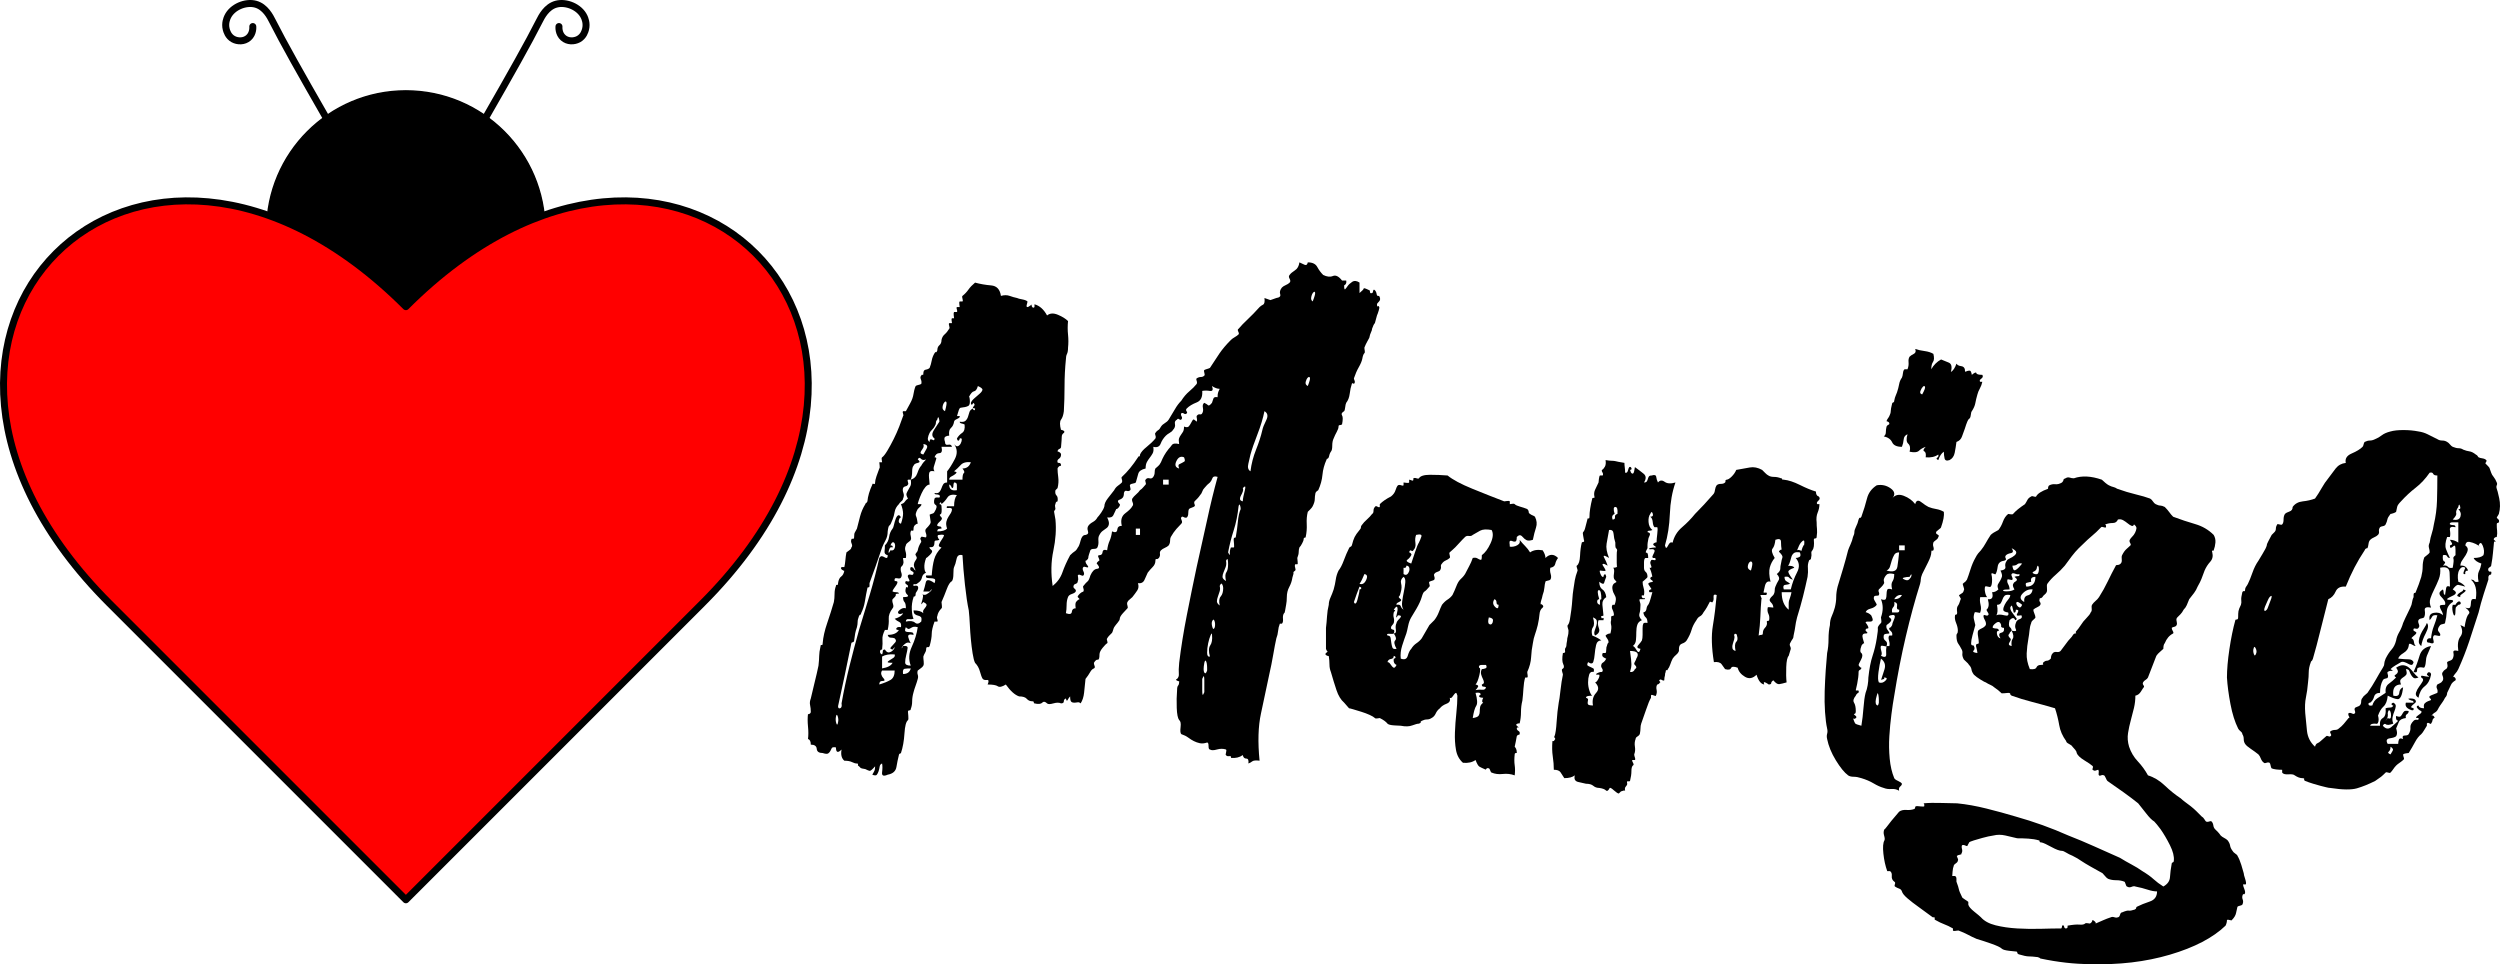
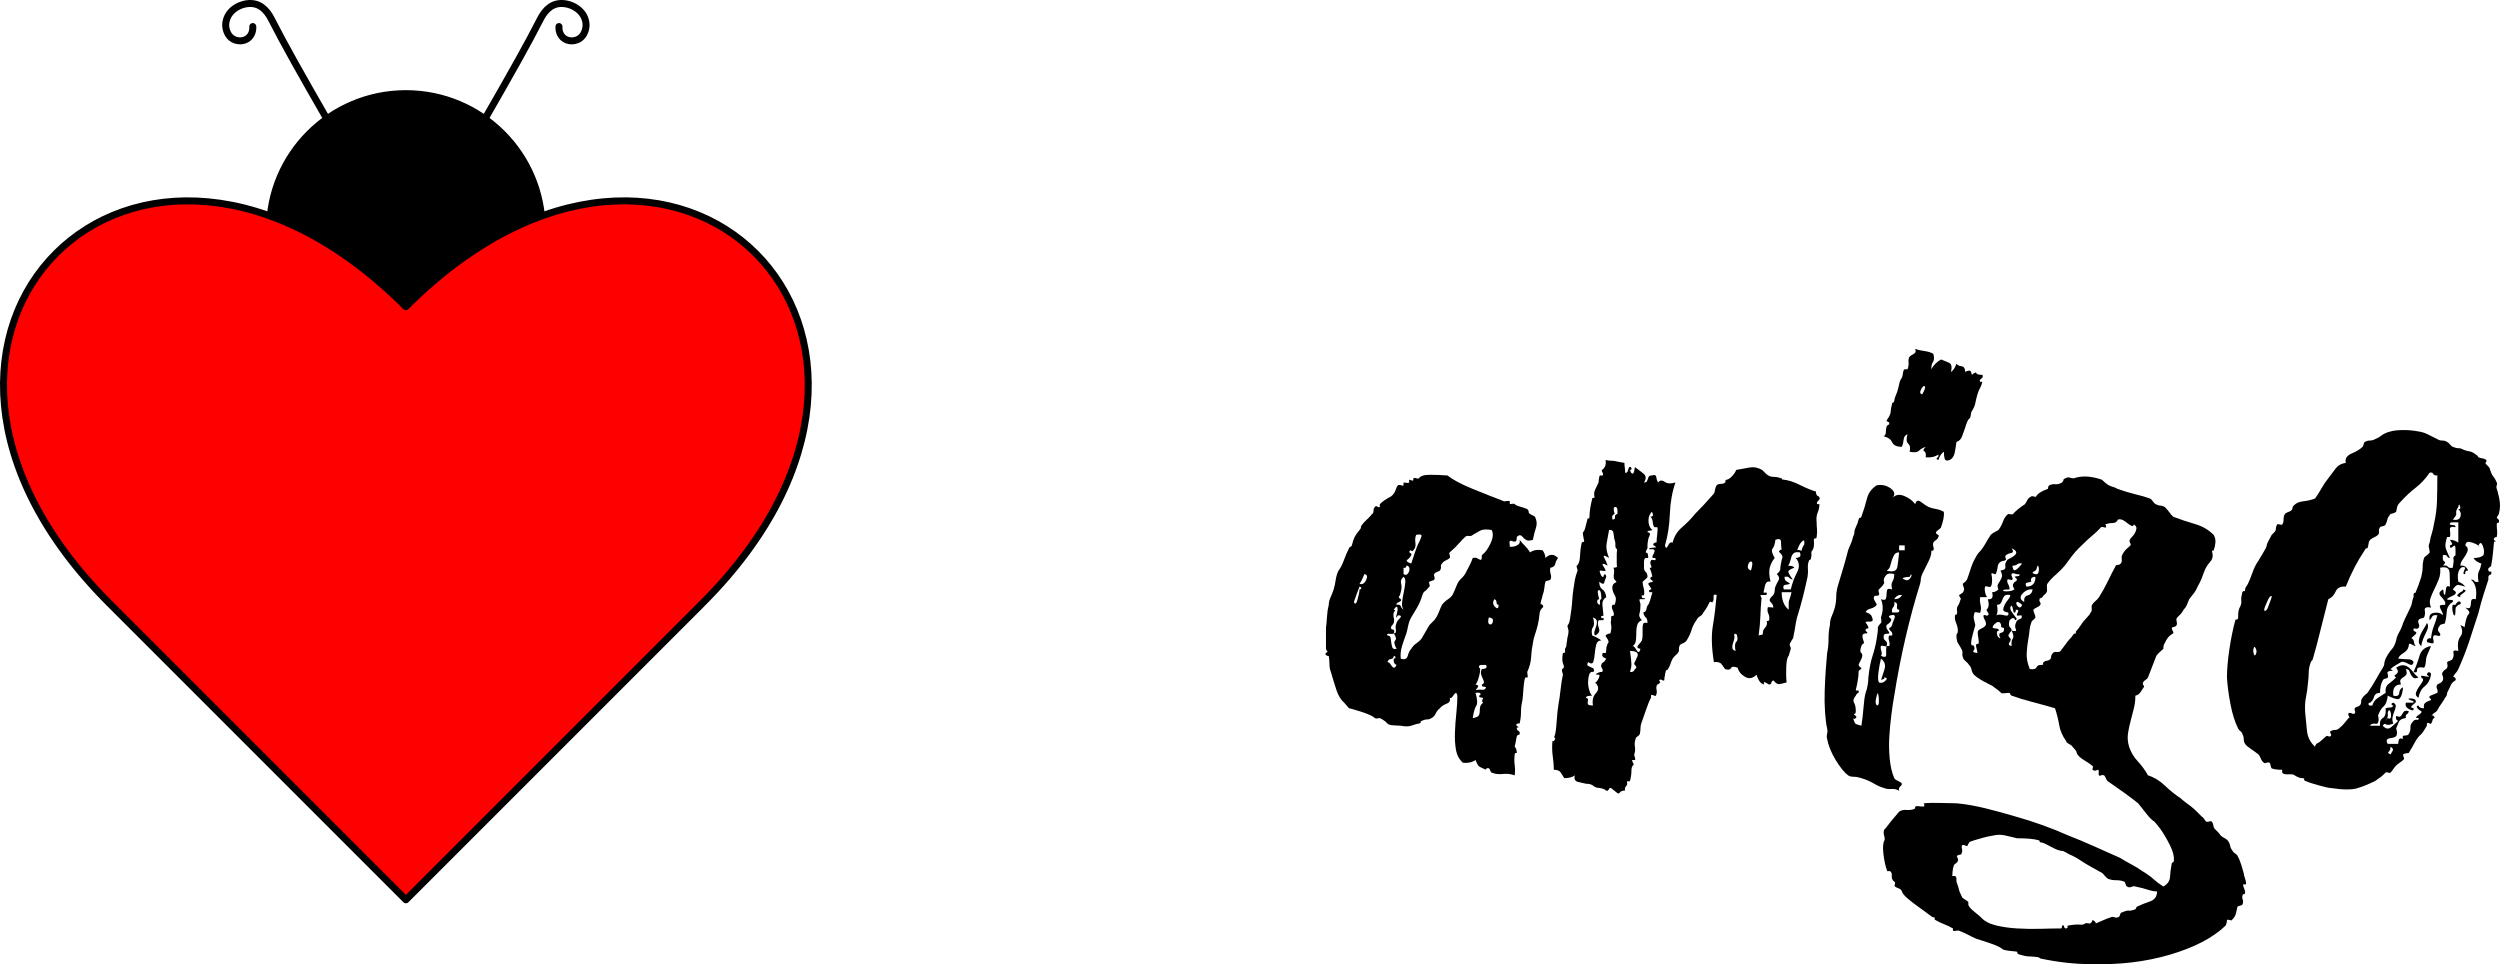
<svg xmlns="http://www.w3.org/2000/svg" id="a" viewBox="0 0 1788.253 689.733">
  <defs>
    <style>.b{fill:none;stroke-miterlimit:10;}.b,.c{stroke:#000;stroke-linecap:round;stroke-width:5px;}.c{fill:red;stroke-linejoin:round;}</style>
  </defs>
  <path class="b" d="M232.526,82.88c-16.976-29.559-29.848-52.357-37.7-67.888-1.517-3-5.066-10.12-12-12-7.103-1.925-16.66,1.946-20,9-.477,1.008-2.135,4.647-1,9,.294,1.126,1.298,4.978,5,7,3.146,1.718,7.793,1.87,11-1,3.355-3.003,3.047-7.447,3-8" />
  <path class="b" d="M348.127,82.88c16.976-29.559,29.848-52.357,37.7-67.888,1.517-3,5.066-10.12,12-12,7.103-1.925,16.66,1.946,20,9,.477,1.008,2.135,4.647,1,9-.294,1.126-1.298,4.978-5,7-3.146,1.718-7.793,1.87-11-1-3.355-3.003-3.047-7.447-3-8" />
  <g>
    <circle cx="290.327" cy="164.492" r="99.5" />
    <path d="M290.327,65.492c54.589,0,99,44.411,99,99s-44.411,99-99,99-99-44.411-99-99,44.411-99,99-99m0-1c-55.228,0-100,44.772-100,100s44.772,100,100,100,100-44.772,100-100-44.772-100-100-100h0Z" />
  </g>
  <path class="c" d="M290.327,219.36C98.078,27.111-114.055,239.243,78.195,431.492l212.132,212.132,212.132-212.132c192.249-192.249-19.883-404.381-212.132-212.132Z" />
  <g>
-     <path d="M961.463,204.119c0,2.336,.25,3.25,.75,2.75s1.078-1.25,1.75-2.25c.664-1,1.75-2,3.25-3s3.25-.828,5.25,.5v7.5c2-1.664,3-2.75,3-3.25s1.328-.078,4,1.25c.328,0,.5,.422,.5,1.25,0,.836,.5,1.086,1.5,.75,.328,0,.578-.5,.75-1.5,.164-1,.578-1.164,1.25-.5,.664,.672,1.078,1.586,1.25,2.75,.164,1.172,.75,1.586,1.75,1.25,1,1.672,1,3,0,4s-1.5,1.672-1.5,2c0,1.336,.25,1.836,.75,1.5,.5-.328,.75-.164,.75,.5,.328,0,.25,.836-.25,2.5-.5,1.672-.922,2.836-1.25,3.5l-1.5,5.5c-.672,.672-1.336,2-2,4,0,.672-.25,1.5-.75,2.5s-.922,2.336-1.25,4c-.336,.672-.836,1.586-1.5,2.75-.672,1.172-1.336,2.586-2,4.25,0,.672,.078,1.422,.25,2.25,.164,.836,.078,1.422-.25,1.75-.672,.672-1.172,2-1.5,4-.336,1.672-1.172,3.672-2.5,6-1.336,2.336-2.5,5-3.5,8,0,.336,.164,.922,.5,1.75,.328,.836,.164,1.586-.5,2.25-.336-.328-.672-.5-1-.5-.336,0-.5,.172-.5,.5-.672,2-1.172,4.336-1.5,7-.336,2.672-1.172,4.836-2.5,6.5-.336,.672-.586,1.75-.75,3.25-.172,1.5-.422,2.422-.75,2.75-1.672,1-2.172,2-1.5,3,.664,1,.664,3.172,0,6.5-.672,.336-1.25,.5-1.75,.5s-.75,.336-.75,1c0,1-.422,2.25-1.25,3.75-.836,1.5-1.586,3.086-2.25,4.75-.672,1.336-1,3.086-1,5.25,0,2.172-.336,3.586-1,4.25-.672,1-1.172,2.336-1.5,4-.336,.672-.672,1-1,1-.336,0-.5,.172-.5,.5-1.672,3.672-2.672,7.336-3,11-.336,3.672-1.336,7.336-3,11-.336,.336-.672,.586-1,.75-.336,.172-.672,.586-1,1.25-.336,1.672-.5,3.172-.5,4.5,0,1.336-.5,3-1.5,5-.336,.672-.922,1.422-1.75,2.25l-1.75,1.75c-.672,2.672-.922,5.586-.75,8.75,.164,3.172-.086,6.25-.75,9.25,0,.336-.25,.5-.75,.5s-.75,.5-.75,1.5c0,.336-.336,1.172-1,2.5-.672,1.336-1.336,2.336-2,3-.336,1-.5,2.086-.5,3.25,0,1.172-.336,2.586-1,4.25,0,.672,.078,1.586,.25,2.75,.164,1.172,.078,1.75-.25,1.75h-1.5c-.336,.672-.336,1.5,0,2.5,.328,1,.328,1.672,0,2-1,.672-1.422,1.172-1.25,1.5,.164,.336-.086,1.5-.75,3.5-.336,2.336-1.086,4.586-2.25,6.75-1.172,2.172-1.75,4.586-1.75,7.25,0,2-.172,3.836-.5,5.5-.336,1.672-.586,3.086-.75,4.25-.172,1.172-.422,1.75-.75,1.75-.672,1-.922,2.336-.75,4,.164,1.672-.086,2.836-.75,3.5h-1.5c-.672,1.672-1.086,3.422-1.25,5.25-.172,1.836-.586,3.586-1.25,5.25-.672,3-1.422,6.922-2.25,11.75-.836,4.836-1.75,9.422-2.75,13.75-2,9.672-4,19.086-6,28.25-2,9.172-2.336,20.422-1,33.75-2.672-.328-4.422-.164-5.25,.5-.836,.672-1.75,1.172-2.75,1.5,.328-2.328-.172-3.5-1.5-3.5-1.336,0-2.172-.828-2.5-2.5-2.336,1.672-5.172,2.336-8.5,2,.328-1-.086-1.414-1.25-1.25-1.172,.172-1.922-.078-2.25-.75-.336,0-.336-.578,0-1.75,.328-1.164,.328-1.914,0-2.25-2-.664-4.172-.664-6.5,0-2.336,.672-4,.672-5,0-.672,0-1-.828-1-2.5,0-1.664-.336-2.5-1-2.5-2,.672-3.75,.836-5.25,.5-1.5-.328-2.922-.828-4.25-1.5-1.336-.664-2.672-1.5-4-2.5-1.336-1-3-1.828-5-2.5-.672-.664-.836-2.328-.5-5,.328-2.664,0-4.328-1-5-1-1.328-1.586-4.25-1.75-8.75-.172-4.5-.086-8.75,.25-12.75,0-1.664,.25-2.75,.75-3.25s.75-1.578,.75-3.25c0,.336-.5,.25-1.5-.25s-1-.914,0-1.25c1-1,1.414-2.25,1.25-3.75-.172-1.5-.086-4.078,.25-7.75,1.328-11,3.164-22.414,5.5-34.25,2.328-11.828,4.664-23.25,7-34.25,2.664-11.664,5.164-22.915,7.5-33.751,2.328-10.828,4.828-21.078,7.5-30.75-2-.664-3.25-.328-3.75,1-.5,1.336-1.086,2.336-1.75,3-1.336,1-2.672,2.336-4,4-.672,.672-1.172,1.5-1.5,2.5-.336,1-.836,1.836-1.5,2.5-.672,1-1.336,1.836-2,2.5l-2,2c-.336,.672-.336,1.336,0,2,.328,.672,.328,1.172,0,1.5-.336,.336-1,.672-2,1-1,.336-1.672,.672-2,1-.336,.672-.5,1.672-.5,3,0,1.336-.336,2.336-1,3-.672,.336-1.422,.25-2.25-.25-.836-.5-1.422-.414-1.75,.25-.336,.336-.25,1,.25,2s.414,1.836-.25,2.5c-1,1-2.172,2.25-3.5,3.75-1.336,1.5-2.672,3.422-4,5.75-.336,.672-.5,1.586-.5,2.751,0,1.172-.336,2.25-1,3.25-.672,.672-1.586,1.25-2.75,1.75-1.172,.5-2.086,1.086-2.75,1.75-.672,.672-.922,1.5-.75,2.5,.164,1-.086,2-.75,3-.672,.672-1.25,.922-1.75,.75-.5-.164-.75,.25-.75,1.25,0,1.672-.672,3.172-2,4.5-1.336,1.336-2.5,2.672-3.5,4-.672,1.336-1.422,3-2.25,5-.836,2-2.422,2.836-4.75,2.5,.664,2,.5,3.75-.5,5.25s-2.172,3.086-3.5,4.75c-.672,.672-1.336,1.25-2,1.75-.672,.5-1.172,1.086-1.5,1.75-.336,.672-.336,1.5,0,2.5,.328,1,.328,1.672,0,2-.672,.672-1.75,1.836-3.25,3.5-1.5,1.672-2.25,3-2.25,4,0,.672-.5,1.586-1.5,2.75-1,1.172-1.836,2.25-2.5,3.25-.336,.672-.586,1.336-.75,2-.172,.672-.422,1.336-.75,2l-2,2c-.672,.672-1.172,1.336-1.5,2-.336,.336-.336,.922,0,1.75,.328,.836,.328,1.422,0,1.75-.672,.336-1.75,1.422-3.25,3.25-1.5,1.836-2.25,3.422-2.25,4.75,0,2.672-.422,3.922-1.25,3.75-.836-.164-1.75,.586-2.75,2.25,0,.672,.164,1.422,.5,2.25,.328,.836,.164,1.422-.5,1.75-1,.336-1.922,1.25-2.75,2.75-.836,1.5-1.922,3.086-3.25,4.75-.336,3.336-.672,6.586-1,9.75-.336,3.172-1.172,5.75-2.5,7.75-.672-.664-1.422-.914-2.25-.75-.836,.172-1.672,.25-2.5,.25-.836,0-1.5-.25-2-.75s-.75-1.75-.75-3.75c-.672,.672-1.25,1.5-1.75,2.5s-.922,.672-1.25-1c-1,.336-1.5,1-1.5,2s-.672,1.5-2,1.5c-1.336-.664-3.172-.664-5.5,0-2.336,.672-3.836,.672-4.5,0-1.336-1.328-2.5-1.5-3.5-.5s-2.836,1.172-5.5,.5c-.336,0-.5-.25-.5-.75s-.336-.75-1-.75c-1.672,0-3-.578-4-1.75-1-1.164-2.836-1.75-5.5-1.75-3-1-6.172-3.828-9.5-8.5-2.672,1.672-4.586,2.086-5.75,1.25-1.172-.828-3.586-1.25-7.25-1.25,1-2.328,.828-3.414-.5-3.25-1.336,.172-2.336-.078-3-.75-.672-1-1.336-2.75-2-5.25-.672-2.5-1.836-4.578-3.5-6.25-.672-1.328-1.25-3.578-1.75-6.75-.5-3.164-.922-6.5-1.25-10-.336-3.5-.586-7.078-.75-10.75-.172-3.664-.422-7-.75-10-1-4.664-1.922-10.828-2.75-18.5-.836-7.664-1.422-14.664-1.75-21-2.336-.664-3.75,.25-4.25,2.75s-1.086,4.422-1.75,5.75c-.336,.672-.5,2.25-.5,4.75s-.336,4.25-1,5.25c-1.336,.672-2.586,2.586-3.75,5.75-1.172,3.172-2.422,6.25-3.75,9.25,0,.672,.078,1.5,.25,2.5,.164,1,.078,1.672-.25,2-1.672,1.672-2.672,3.5-3,5.5-.336,.672-.336,1.422,0,2.25,.328,.836,.328,1.422,0,1.75h-2c-1.336,3.672-2,6.586-2,8.75,0,2.172-.5,5.086-1.5,8.75-.336,.672-.836,.922-1.5,.75-.672-.164-1,.422-1,1.75,0,.672-.25,1.422-.75,2.25-.5,.836-.922,1.75-1.25,2.75,0,1,.078,2.172,.25,3.5,.164,1.336,.078,2.336-.25,3-.336,.672-1,1.336-2,2-1,.672-1.671,1.172-2,1.5-.336,1-.336,2,0,3,.328,1,.328,2,0,3-.336,1.336-.836,2.922-1.5,4.75-.672,1.836-1.172,3.422-1.5,4.75-.672,2.336-1,4.5-1,6.5s-.336,3.836-1,5.5c0,.672-.336,1-1,1-.672,0-1,.336-1,1,0,.336,.078,1.336,.25,3,.164,1.672,.078,2.672-.25,3-1.336,1-2.172,4.172-2.5,9.5-.336,5.336-1.172,10-2.5,14-.336,.336-.672,.5-1,.5-.336,.336-.5,.672-.5,1-.672,2.672-1.25,5.5-1.75,8.5s-2.586,4.836-6.25,5.5c-3,1.336-4.336,.75-4-1.75,.328-2.5,.328-4.578,0-6.25-1,.336-1.586,1.086-1.75,2.25-.172,1.172-.422,2.25-.75,3.25-.336,1-.75,1.836-1.25,2.5-.5,.672-1.586,.672-3.25,0,.328-.664,.75-1.414,1.25-2.25,.5-.828,.75-2.078,.75-3.75-2,2.336-3.336,3.422-4,3.25-.672-.164-1.672-.578-3-1.25-2-.328-3.086-.578-3.25-.75-.172-.164-.586-.578-1.25-1.25-.672-.328-.922-.75-.75-1.25,.164-.5-.086-.75-.75-.75-1,0-2.172-.328-3.5-1-1.336-.664-3.172-1-5.5-1-2-1.664-2.672-4.328-2-8-2.672,2.672-4,2.172-4-1.5-1.672-.328-2.672-.164-3,.5-.336,.672-.672,1.336-1,2-.336,.672-.836,1.25-1.5,1.75-.672,.5-2,.422-4-.25-2.672,0-4.086-1-4.25-3-.172-2-1.586-3-4.25-3,0-2.328-.664-3.664-2-4,.336-2.664,.336-5.664,0-9-.328-3.328-.328-6.328,0-9,0,.336,.336,.336,1,0,.672-.328,1-.828,1-1.5,0-1.664-.164-3.25-.5-4.75-.328-1.5-.164-3.078,.5-4.75,.328-1.664,1.164-5.164,2.5-10.5,1.328-5.328,2.328-9.664,3-13,.328-3,.5-5.328,.5-7,0-1.664,.328-4,1-7,0-.664,.25-.914,.75-.75,.5,.172,.75-.25,.75-1.25,.328-4.328,1.414-9.164,3.25-14.5,1.828-5.328,3.414-10.328,4.75-15,.328-1.664,.5-3.578,.5-5.75,0-2.164,.328-4.078,1-5.75,0-.664,.25-.914,.75-.75,.5,.172,.75-.25,.75-1.25,.328-2.328,1.078-3.914,2.25-4.75,1.164-.828,1.914-2.25,2.25-4.25,0,.336-.5,.172-1.5-.5-1-.664-1.172-1.328-.5-2h2c.328-1.328,.578-3,.75-5,.164-2,.414-3.828,.75-5.5,.328-.328,1-.828,2-1.5,1-.664,1.5-1.328,1.5-2,.664-.664,.75-1.578,.25-2.75-.5-1.164-.586-2.078-.25-2.75,0-.665,.328-.915,1-.75,.664,.172,1-.25,1-1.25,0-1.664,.164-2.75,.5-3.25,.328-.5,.828-1.414,1.5-2.75,.664-2.664,1.414-5.578,2.25-8.75,.828-3.164,2.078-6.078,3.75-8.75,0-.328,.164-.578,.5-.75,.328-.164,.664-.578,1-1.25,.328-3.664,1.5-7.664,3.5-12,0-.664,.328-.828,1-.5,.664,.336,1,0,1-1s.328-2.5,1-4.5c.664-2,1.328-3.828,2-5.5,.328-.328,.414-1.078,.25-2.25-.172-1.164-.25-1.914-.25-2.25h2c0-.328-.086-.914-.25-1.75-.172-.828-.086-1.414,.25-1.75,1-.664,2.25-2.25,3.75-4.75s3-5.25,4.5-8.25,2.828-6,4-9c1.164-3,2.078-5.5,2.75-7.5,.328-.328,.328-.914,0-1.75-.336-.828-.336-1.414,0-1.75h2c.664-1.328,1.664-3.164,3-5.5,1.328-2.328,2.164-4.664,2.5-7,0-.328,.164-1.164,.5-2.5,.328-1.328,.664-2.328,1-3,.328-.328,.914-.578,1.75-.75,.828-.164,1.578-.414,2.249-.75,.328-1,.25-2.078-.25-3.25-.5-1.164-.422-2.078,.25-2.75,.328-.664,.664-.828,1-.5,.328,.336,.5,0,.5-1,0-1.664,.578-2.578,1.75-2.75,1.164-.164,2.078-.578,2.75-1.25,.664-1.664,1.164-3.414,1.5-5.25,.328-1.828,1-3.578,2-5.25,.328-.664,.664-.914,1-.75,.328,.172,.664-.25,1-1.25,0-1.664,.5-2.914,1.5-3.75,1-.828,1.5-2.078,1.5-3.75,.328-1.664,1.078-3,2.25-4,1.164-1,2.25-2.328,3.25-4,.328-.328,.328-1,0-2-.336-1-.336-1.664,0-2h2c0-.328-.086-.914-.25-1.75-.172-.828-.086-1.414,.25-1.75h1.5c0-.328-.086-1-.25-2-.172-1-.086-1.828,.25-2.5h2c.328-.328,.328-.914,0-1.75-.336-.828-.336-1.414,0-1.75h2c0-.328-.086-1-.25-2-.172-1-.086-1.664,.25-2h2c.328-.328,.328-1,0-2-.336-1-.336-1.664,0-2,1.664-1.328,3.078-2.828,4.25-4.5,1.164-1.664,2.75-3.328,4.75-5,3.664,1,7.5,1.672,11.5,2,4,.336,6.328,2.836,7,7.5,2.328-.664,4.414-.664,6.25,0,1.828,.672,3.578,1.172,5.25,1.5,.664,.336,1.914,.672,3.75,1,1.828,.336,3.078,.836,3.75,1.5,0,.336-.172,1.086-.5,2.25-.336,1.172-.172,1.75,.5,1.75,.328,0,.828-.25,1.5-.75,.664-.5,1.328-.914,2-1.25-.672,.336-.75,.922-.25,1.75,.5,.836,1.078,.922,1.75,.25v-2c3.664,1,6.664,3.672,9,8,2-1.664,4.578-1.828,7.75-.5,3.164,1.336,5.578,2.836,7.25,4.5-.336,3.336-.336,6.586,0,9.75,.328,3.172,.328,6.25,0,9.25,0,2-.25,3.5-.75,4.5s-.75,2.172-.75,3.5c-.672,6.672-1,13.172-1,19.5,0,6.336-.172,12.336-.5,18-.336,2.672-1,4.672-2,6-1,1.336-1,3.836,0,7.5,0-.328,.5-.25,1.5,.25s1.164,1.086,.5,1.75c-1,.672-1.5,1.586-1.5,2.75,0,1.172-.172,3.586-.5,7.25,0,.672-.422,1.172-1.25,1.5-.836,.336-1.25,1-1.25,2,0-.328,.414-.25,1.25,.25,.828,.5,1.25,1.086,1.25,1.75,0,1.336-.5,2.336-1.5,3-1,.672-1.336,1.5-1,2.5,0,.336,.414,.5,1.25,.5,.828,0,1.25,.672,1.25,2-.672,0-1.172,.172-1.5,.5-.672,.672-1,1.172-1,1.5,0,1.672,.164,3.75,.5,6.25,.328,2.5,.164,5.086-.5,7.75l-1.5,1.5c-.336,1.672-.086,2.922,.75,3.75,.828,.836,1.078,2.25,.75,4.25-.336,0-.672,.172-1,.5-.336,.336-.5,.836-.5,1.5-.336,.336-.422,.922-.25,1.75,.164,.836,.25,1.422,.25,1.75-.672,1-1,1.586-1,1.75,0,.172,.328,2.086,1,5.75,.664,7,.164,14.422-1.5,22.25-1.672,7.836-1.836,16.25-.5,25.25,3.328-2.664,5.664-5.914,7-9.75,1.328-3.828,3.164-7.914,5.5-12.25,1.328-1.328,2.414-2.25,3.25-2.75,.828-.5,1.578-1.414,2.25-2.75,.664-.664,1.328-2.328,2-5,.664-2.665,1.828-4,3.5-4,1.664-.328,2.25-1.25,1.75-2.75s-.422-2.75,.25-3.75c.664-1,1.75-1.914,3.25-2.75,1.5-.828,2.578-1.914,3.25-3.25,.664-.664,1.578-1.828,2.75-3.5,1.164-1.664,1.914-3.164,2.25-4.5,0-1.664,.828-3.578,2.5-5.75,1.664-2.164,3.164-4.078,4.5-5.75,.664-1.328,1.578-2.414,2.75-3.25,1.164-.828,2.078-1.578,2.75-2.25,.328-.664,.328-1.414,0-2.25-.336-.828-.336-1.414,0-1.75,4-3.664,7.828-8.328,11.5-14,.328-.664,.664-.914,1-.75,.328,.172,.5-.25,.5-1.25,.664-1.664,2.25-3.5,4.75-5.5s4.578-4,6.25-6c.328-.664,.328-1.414,0-2.25-.336-.828-.336-1.414,0-1.75,.664-1,1.328-1.664,2-2,.664-.328,1.328-1.164,2-2.5,.664-1,1.578-1.828,2.75-2.5,1.164-.664,2.078-1.5,2.75-2.5,1.664-2.664,3.164-5.164,4.5-7.5,1.328-2.328,2.828-4.328,4.5-6,1.664-2.664,3.578-4.914,5.75-6.75,2.164-1.828,3.914-3.578,5.25-5.25,.328-.664,.328-1.414,0-2.25-.336-.828-.336-1.414,0-1.75,1-.664,2-1,3-1s1.828-.328,2.5-1c.328-.328,.328-1,0-2-.336-1-.336-1.664,0-2,.664-.328,1.328-.578,2-.75,.664-.164,1.328-.414,2-.75,2.328-3.664,4.578-7.078,6.75-10.25,2.164-3.164,4.914-6.414,8.25-9.75,.664-.664,1.578-1.328,2.75-2,1.164-.664,2.078-1.328,2.75-2,.328-.328,.25-1-.25-2s-.422-1.664,.25-2c1.664-2,3.828-4.25,6.5-6.75,2.664-2.5,5.5-5.414,8.5-8.75,.664-.664,1.5-1.25,2.5-1.75s1.328-2.078,1-4.75c2.664,1,4.078,1.5,4.25,1.5,.164,0,1.578-.5,4.25-1.5,2.328-.328,3.25-1.25,2.75-2.75s-.086-3.078,1.25-4.75c.664-.664,1.578-1.25,2.75-1.75,1.164-.5,2.078-1.078,2.75-1.75,.664-.664,.664-1.578,0-2.75-.672-1.164-.672-2.078,0-2.75,.664-1,1.914-2.078,3.75-3.25,1.828-1.164,2.914-3.078,3.25-5.75,1.328,.672,2.578,1.25,3.75,1.75,1.164,.5,1.914-.078,2.25-1.75,3.328,0,5.578,1.086,6.75,3.25,1.164,2.172,2.578,4.086,4.25,5.75,2.664,1.336,5,1.586,7,.75,2-.828,4.164,.25,6.5,3.25h3c.328,1.672-.172,2.836-1.5,3.5Zm-362,312.5c.328-1.328,.25-2.75-.25-4.25s-.922-1.414-1.25,.25c-.336,1.672-.25,3.25,.25,4.75s.914,1.25,1.25-.75Zm54-183.5c-.672,.672-1,2.086-1,4.25,0,2.172-.336,4.086-1,5.75h-2c-.336,.336-.336,.922,0,1.75,.328,.836,.328,1.422,0,1.75-.336,.672-.922,1.086-1.75,1.25-.836,.172-1.422,.586-1.75,1.25-.336,1-.25,2.172,.25,3.5,.5,1.336,.414,2.672-.25,4,0,.672-.422,1.336-1.25,2-.836,.672-1.422,1.336-1.75,2-1.672,1.672-2.672,3.5-3,5.5-.336,2-.836,3.836-1.5,5.5-1,2.672-1.75,4.086-2.25,4.25-.5,.172-.922,1.586-1.25,4.25,0,2.336-.5,4.422-1.5,6.25-1,1.836-1.836,3.586-2.5,5.25-1.336,4-2.922,8.586-4.75,13.75-1.836,5.172-3.25,9.086-4.25,11.75v2c0,.672-.25,1-.75,1s-.75,.172-.75,.5c-.672,3-1.25,6.086-1.75,9.25-.5,3.172-1.422,6.086-2.75,8.75,0,.672-.172,1-.5,1-.336,0-.672,.336-1,1-.672,1.672-1,3.086-1,4.25,0,1.172-.172,2.422-.5,3.75-.672,2-1.086,3.5-1.25,4.5-.172,1-.422,2.672-.75,5,0,.672-.336,1.086-1,1.25-.672,.172-1,.422-1,.75-1.672,8.336-3.25,16-4.75,23s-3.086,14.336-4.75,22c0,1.336,.5,1.836,1.5,1.5,1-.328,1.328-1.5,1-3.5,1.664-9.328,3.578-18.328,5.75-27,2.164-8.664,4.414-17.164,6.75-25.5,2.664-8.664,5.25-17.164,7.75-25.5,2.5-8.328,4.75-17,6.75-26,.664-1,1.328-1.414,2-1.25,.664,.172,1.25,.422,1.75,.75,.5,.336,1,.5,1.5,.5s.75-.664,.75-2c-1.672-.328-2.422-1.25-2.25-2.75,.164-1.5,.25-2.914,.25-4.25,1.664-1.664,2.664-3.664,3-6,.328-2.328,1.164-4.328,2.5-6,.328-.328,.664-1.25,1-2.75,.328-1.5,.75-2.914,1.25-4.25,.5-1.328,1.078-2.164,1.75-2.5,.664-.328,1.328,.172,2,1.5-.672,0-1.172,.672-1.5,2-.336,1.336,.164,2.172,1.5,2.5,1-3,1.5-5.414,1.5-7.25,0-1.828-.5-4.078-1.5-6.75,1.328-.328,2.25-.914,2.75-1.75,.5-.828,1.25-1.578,2.25-2.25-1-1.664-1.336-2.914-1-3.75,.328-.828,.75-1.664,1.25-2.5,.5-.828,1-1.75,1.5-2.75s.578-2.5,.25-4.5c2.328-.664,3.914-2.25,4.75-4.75,.828-2.5,1.75-4.25,2.749-5.25,.664-1.328,1.828-2.828,3.5-4.5-1.672,.672-2.922,.5-3.75-.5-.836-1-1.585-.828-2.249,.5,1.664,1.336,1.664,2.172,0,2.5-1.672,.336-2.672,1-3,2Zm-22.5,146.5c-.672,1-.836,2-.5,3,.328,1,.75,1.75,1.25,2.25s.828,1,1,1.5c.164,.5-.422,.75-1.75,.75-1.336,0-2,.836-2,2.5,3.328-1,6-2.078,8-3.25,2-1.164,3-3.414,3-6.75h-9Zm61.999-195.5c.328-.664,.578,0,.75,2,.164,2-.086,3.336-.75,4-1,.672-2.336,1.086-4,1.25-1.672,.172-2.5,.422-2.5,.75-.336,.336-.75,1.422-1.25,3.25-.5,1.836-.75,2.586-.75,2.25h2c.328,.672-.25,1.336-1.75,2-1.5,.672-2.25,1.336-2.25,2-.336,2-1.086,3.5-2.25,4.5-1.172,1-1.586,2.836-1.25,5.5-1,0-1.922,.25-2.75,.75-.836,.5-.922,1.75-.25,3.75,0,1.672,.75,2.336,2.25,2,1.5-.328,2.414,.172,2.75,1.5h-7.5c.664,3,.164,4.5-1.5,4.5-1.672,0-2.836,1-3.5,3,1,0,1.414,.336,1.25,1-.172,.672-.422,1.5-.75,2.5-.336,1-.672,2.086-1,3.25-.336,1.172-.172,2.25,.5,3.25-1.672-.328-2.75-.25-3.25,.25s-.75,1.336-.75,2.5c0,1.172,.078,2.422,.25,3.75,.164,1.336,.25,2.336,.25,3-1,0-2,.586-3,1.75-1,1.172-1.922,2.672-2.75,4.5-.836,1.836-1.5,3.5-2,5-.5,1.5-.75,2.422-.75,2.75h2.499c.328,.336,.078,.922-.75,1.75-.836,.836-1.421,1.422-1.75,1.75-1.336,2.336-1.75,4-1.25,5s.914,2.836,1.25,5.5c-.672,0-1.336,.336-2,1-.672,.672-1,1.5-1,2.5,0,1.336-.25,1.836-.75,1.5-.5-.328-.922-.164-1.25,.5-.336,1-.336,2.086,0,3.25,.328,1.172,.328,2.086,0,2.751,0,.336-.586,.922-1.75,1.75-1.172,.836-1.75,1.586-1.75,2.25-.672,1.336-.75,2.75-.25,4.25s.578,3.086,.25,4.75h-2c0,.672,.078,1.422,.25,2.25,.164,.836,.078,1.586-.25,2.25,0,.336-.336,.836-1,1.5l-.5,.5c-.336,1.336-.25,2.672,.25,4,.5,1.336,.414,2.5-.25,3.5-.336,.672-1.25,.836-2.75,.5-1.5-.328-2.086,.336-1.75,2,1.328,0,2,.25,2,.75s-.25,1.172-.75,2c-.5,.836-1.086,1.672-1.75,2.5-.672,.836-1,1.586-1,2.25,.664,.336,1.578,.5,2.75,.5,1.164,0,1.75,.336,1.75,1-1.672,0-2.422,.25-2.25,.75,.164,.5-.086,1.086-.75,1.75l-1,1-.5,.5c-.336,.672-.25,1.75,.25,3.25s.414,2.586-.25,3.25c-2,2.672-2.922,5.172-2.75,7.5,.164,2.336-.086,5-.75,8h-2c-1.336,2.672-1.922,4.922-1.75,6.75,.164,1.836,.078,4.25-.25,7.25-1,0-1.5,.5-1.5,1.5s.5,1.672,1.5,2c.328-.664,.5-1.414,.5-2.25,0-.828,.5-1.25,1.5-1.25,1,1.672,2.078,2.336,3.25,2,1.164-.328,2.078-.914,2.75-1.75,.664-.828,1-1.414,1-1.75,0-.328-.5,.172-1.5,1.5-1.336-.328-1.836-.75-1.5-1.25,.328-.5,.828-1.078,1.5-1.75,.664-.664,1.328-1.414,2-2.25,.664-.828,.5-1.75-.5-2.75-.672-.328-1.586-.5-2.75-.5-1.172,0-1.922-.664-2.25-2,4,0,6.664-1.164,8-3.5-1.672,0-2.25-.414-1.75-1.25,.5-.828,1.578-1.078,3.25-.75,.328-2-.086-3.25-1.25-3.75-1.172-.5-2.25-1.25-3.25-2.25,3.328-1,5.328-2.328,6-4-1.672,.672-2.75,.75-3.25,.25s-.5-1.078,0-1.75c.5-.664,1.25-1.25,2.25-1.75s2-.578,3-.25c0-2.328-.336-3.828-1-4.5-.672-.664-1-1.828-1-3.5,3.328,0,4.328-.578,3-1.75-1.336-1.164-1.672-2.75-1-4.75,0-.664,.25-.828,.75-.5,.5,.336,.75,0,.75-1,0-.328-.422-.75-1.25-1.25-.836-.5-.922-1.25-.25-2.25,2.328,.672,3.078,.25,2.25-1.25-.836-1.5-1.086-2.414-.75-2.75,.328-.664,1.078-.828,2.25-.5,1.164,.336,1.75-.164,1.75-1.5,0-.328-.5-.75-1.5-1.25s-1.172-1.414-.5-2.75c1,0,1.664,.336,2,1,.328,.672,.828,1.172,1.5,1.5-1-2-1.422-3.5-1.25-4.5,.164-1,.5-1.828,1-2.5,.5-.664,.828-1.25,1-1.75,.164-.5-.086-1.25-.75-2.25-.336-.328-.172-.914,.5-1.75,.664-.828,1-1.414,1-1.75,.328-2,1.164-4,2.499-6,0-.664-.172-1.25-.5-1.75-.336-.5-.172-1.079,.5-1.75,0-.328,.578-.328,1.75,0,1.164,.336,1.75,.336,1.75,0,.328-.664,.25-1.664-.25-3-.5-1.328-.422-2.328,.25-3,2.328-2.328,3.414-3.914,3.25-4.75-.172-.828-.422-2.578-.75-5.25,.664-.328,1.328-.578,2-.75,.664-.164,1.164-.578,1.5-1.25,1.664-2.664,1.914-4.328,.75-5-1.172-.664-1.422-2.164-.75-4.5,.328-.664,1.164-.914,2.5-.75,1.328,.172,1.664-.414,1-1.75-.672-.328-1.422-.5-2.25-.5-.836,0-1.25-.328-1.25-1,1.664,.336,2.828,.086,3.5-.75,.664-.828,1.164-1.75,1.5-2.75,.328-1,.75-1.914,1.25-2.75,.5-.828,1.414-1.25,2.75-1.25v-8c1.664-2,3.5-4.914,5.5-8.75,2-3.828,1.828-7.414-.5-10.75,1,1.336,1.914,1.836,2.75,1.5,.828-.328,1.5-1,2-2s.75-1.914,.75-2.75c0-.828-.5-1.078-1.5-.75,0,.672-.25,1.172-.75,1.5-.5,.336-.922-.164-1.25-1.5,1-1.664,2.25-3,3.75-4s2.078-3,1.75-6c-.672-.328-1.422-.578-2.25-.75-.836-.164-1.25-.578-1.25-1.25,2,.336,3.414,.086,4.25-.75,.828-.828,1.414-1.828,1.75-3,.328-1.164,.664-2.25,1-3.25,.328-1,1.164-1.828,2.5-2.5,0,.672,.25,1.086,.75,1.25,.5,.172,.75-.25,.75-1.25-1.672,0-2-.5-1-1.5s.828-1.828-.5-2.5c0,.672-.25,1.086-.75,1.25-.5,.172-.75-.25-.75-1.25,.328-1,1.164-2.078,2.5-3.25,1.328-1.164,2.578-2.25,3.75-3.25,1.164-1,1.828-1.914,2-2.75,.164-.828-.922-1.75-3.25-2.75-.672,2.336-1.586,3.586-2.75,3.75-1.172,.172-2.422,1.586-3.75,4.25Zm-61.999,194c4-.664,6.5-2,7.5-4-2.336,0-3.5-.164-3.5-.5,0-.328,.414-.75,1.25-1.25,.828-.5,1.75-1.078,2.75-1.75,1-.664,1.328-1.5,1-2.5-3.672-.328-6.672,.172-9,1.5v8.5Zm6-84.5c1.328,.336,2.25,0,2.75-1s.664-2,.5-3c-.172-1-.586-1.578-1.25-1.75-.672-.164-1.336,.586-2,2.25,1.328,0,1.828,.5,1.5,1.5-1-.328-1.672-.164-2,.5-.336,.672-.586,1.336-.75,2-.172,.672-.172,1.086,0,1.25,.164,.172,.578-.414,1.25-1.75Zm9,68.5c2.328-.328,3.414,.172,3.25,1.5-.172,1.336-.5,3-1,5s-.75,3.75-.75,5.25,1.328,2.25,4,2.25c-1.672-4.328-1.422-8.828,.75-13.5,2.164-4.664,3.578-9.328,4.25-14-1.336-.328-2.336-.414-3-.25-.672,.172-1.25,.422-1.75,.75-.5,.336-1,.586-1.5,.75-.5,.172-1.25-.25-2.25-1.25-.672,1.672-.75,2.672-.25,3,.5,.336,1.25,.5,2.25,.5s1.828,.086,2.5,.25c.664,.172,1,.75,1,1.75-3-.664-4.25-.078-3.75,1.75,.5,1.836,1.078,3.25,1.75,4.25-1.336-.664-2.5-.664-3.5,0-1,.672-1.75,1.336-2.25,2-.5,.672-.75,1.172-.75,1.5,0,.336,.328-.164,1-1.5Zm0,20c3,0,4.828-1.328,5.5-4-1.672,0-3.086,.086-4.25,.25-1.172,.172-1.586,1.422-1.25,3.75Zm14.499-59c.664-2,1.25-4.164,1.75-6.5,.5-2.328,2.578-2.164,6.25,.5,.664-1.664,.664-2.664,0-3-.672-.328-1.5-.5-2.5-.5s-1.922-.078-2.75-.25c-.836-.164-1.086-.75-.75-1.75h4c.328-4.664,.914-8.5,1.75-11.5,.828-3,2.578-5.828,5.25-8.5-1.672-.328-2.25-1.078-1.75-2.25,.5-1.164,1.164-2.328,2-3.5,.828-1.165,1.328-2.079,1.5-2.751,.164-.664-.922-.828-3.25-.5-1,0-1.422,.422-1.25,1.25,.164,.836,.578,1.586,1.25,2.251-.672,.336-1.422,.5-2.25,.5-.836,0-1.25,.336-1.25,1,0,2.672-.836,3.922-2.5,3.75-1.672-.164-1.5,.586,.5,2.25,.664,.672,.25,1.75-1.25,3.25s-2.422,2.25-2.75,2.25c-1,2.672-1.422,5-1.25,7,.164,2,.578,3.172,1.25,3.5-1.672,.672-2.672,1.836-3,3.5-.336,1.672-1.336,3-2.999,4-.672,.672-1.422,.922-2.25,.75-.836-.164-1.086,.25-.75,1.25,1.664-.328,2.664-.25,3,.25,.328,.5,.414,1.086,.25,1.75-.172,.672-.5,1.336-1,2-.5,.672-.75,1.172-.75,1.5,0,1.336-.25,2-.75,2s-.75,.172-.75,.5c-1,3-1.422,6-1.25,9,.164,3,.578,5.172,1.25,6.5-1,.336-2.172,.422-3.5,.25-1.336-.164-2,.422-2,1.75,3-.664,5.164-.414,6.5,.75,1.328,1.172,2.828,.922,4.5-.75,.328-1.664,.25-2.75-.25-3.25s-1.172-.828-2-1c-.836-.164-1.586-.5-2.25-1-.672-.5-1-1.414-1-2.75,3.328,0,5.664,.672,7,2-.336-1-.25-1.828,.25-2.5,.5-.664,1-1.328,1.5-2,.5-.664,.664-1.25,.5-1.75-.172-.5-.922-1.078-2.25-1.75-1,1.336-1.5,1.836-1.5,1.5,0-.328,.164-1,.5-2,.328-1,.578-2.078,.75-3.25,.164-1.164-.25-1.914-1.25-2.25,1.328,1,2.578,1.172,3.75,.5,1.164-.664,2.078-1.328,2.75-2,.664-.664,1-1.164,1-1.5,0-.328-.5,.172-1.5,1.5h-4.5Zm0-98.001c.328-.664,1.078-2,2.25-4,1.164-2,.414-3.164-2.25-3.5,.328,1,.328,1.836,0,2.5-.336,.672-.75,1.336-1.25,2-.5,.672-.75,1.25-.75,1.75s.664,.922,2,1.25Zm8-20c-.336,.672-.922,1.422-1.75,2.25-.836,.836-1.422,1.586-1.75,2.25-.672,1.336-1.086,2.586-1.25,3.75-.172,1.172,.25,2.086,1.25,2.75,0-1,.164-1.578,.5-1.75,.328-.164,.664-.164,1,0,.328,.172,.75,.336,1.25,.5,.5,.172,.75-.25,.75-1.25-2-1.328-2.086-3.414-.25-6.25,1.828-2.828,3.078-4.75,3.75-5.75,0-1-.172-1.914-.5-2.75-.336-.828-.672-.414-1,1.25-.672,.672-1,1.422-1,2.25,0,.836-.336,1.75-1,2.75Zm5,57c.328,3.672,.078,5.586-.75,5.75-.836,.172-.586,.922,.75,2.25,.664,.672,.25,1.672-1.25,3-1.5,1.336-2.086,2.336-1.75,3,.664,.336,1.328,.5,2,.5,.664,0,1,.5,1,1.5-.672,0-1.336,.086-2,.25-.672,.172-1,.75-1,1.75,3.328,0,5.664-.664,7-2-.672-2-.836-3.664-.5-5,.328-1.328,.828-2.5,1.5-3.5,.664-1,1.25-1.914,1.75-2.75,.5-.828,.75-1.75,.75-2.75-.336-.664-1.172-.914-2.5-.75-1.336,.172-1.672-.25-1-1.25h5c0-3.664,.664-6.328,2-8-3.336-.664-5.586-.078-6.75,1.75-1.172,1.836-2.586,3.422-4.25,4.75,0-.664-.172-1.078-.5-1.25-.336-.164-.672,.25-1,1.25,1,0,1.5,.5,1.5,1.5Zm2.5-68c1-3.664,1.328-5.828,1-6.5-.336-.664-.836-.578-1.5,.25-.672,.836-1.086,1.922-1.25,3.25-.172,1.336,.414,2.336,1.75,3Zm6.5,43c1.328,.336,1.914,.672,1.75,1-.172,.336-.586,.75-1.25,1.25-.672,.5-1.5,1-2.5,1.5s-1.5,1.25-1.5,2.25h9.5c0-2.664,.328-4.25,1-4.75,.664-.5,.328-1.578-1-3.25,3,0,5-1.5,6-4.5-3.336-.328-5.75,.336-7.25,2-1.5,1.672-3.086,3.172-4.75,4.5Zm-1.5,12c-.672-1.664-1.336-2.5-2-2.5,0,3.336,1.828,4.672,5.5,4v-3.75c0-1.164-.672-1.75-2-1.75-.336,.672-.5,1.5-.5,2.5s-.336,1.5-1,1.5Zm179-69.5c.328,4.336-1,7.086-4,8.25-3,1.172-5.336,2.586-7,4.25-.672,.672-.75,1.336-.25,2,.5,.672,.578,1.172,.25,1.5-.672,.672-1.336,.75-2,.25-.672-.5-1.336-.578-2-.25-.336,.672-.25,1.422,.25,2.25,.5,.836,.414,1.586-.25,2.25-.336,.336-.836,.25-1.5-.25-.672-.5-1.172-.414-1.5,.25-1.336,.672-1.836,1.75-1.5,3.25,.328,1.5-.172,2.922-1.5,4.25-.336,.672-1.086,1.336-2.25,2-1.172,.672-2.086,1.336-2.75,2-1.672,1.672-2.922,3.586-3.75,5.75-.836,2.172-2.586,2.922-5.25,2.25,.328,2,.164,3.586-.5,4.75-.672,1.172-1.336,2.172-2,3-.672,.836-1.336,1.836-2,3-.672,1.172-1,2.75-1,4.75-3,.672-4.75,1.922-5.25,3.75-.5,1.836-1.086,3.922-1.75,6.25-.336,.336-1,.586-2,.75-1,.172-1.672,.422-2,.75-.336,.336-.336,1,0,2,.328,1,.328,1.672,0,2-.672,.672-1.5,.836-2.5,.5-1-.328-1.672,.172-2,1.5,0,1.672-.336,2.836-1,3.5-.672,.672-1.336,1.086-2,1.25-.672,.172-1.086,.5-1.25,1-.172,.5,.25,1.25,1.25,2.25,.328,.336,.164,1-.5,2-.672,1-1.336,1.5-2,1.5-.672,1.336-1.336,2.75-2,4.25-.672,1.5-2.172,2.086-4.5,1.75,1,2,1.414,3.586,1.25,4.75-.172,1.172-.672,2.086-1.5,2.75-.836,.672-1.75,1.336-2.75,2-1,.672-1.836,1.672-2.5,3-.672,1-.922,2.422-.75,4.25,.164,1.836-.086,3.422-.75,4.75-.336,.672-1.172,1-2.5,1-1.336,0-2.172,.336-2.5,1l-1,3c-.336,1-.5,1.836-.5,2.5,0,.336-.336,.836-1,1.5-.336,.336-.672,.5-1,.5,0,1,.328,1.922,1,2.75,.664,.836,1,1.422,1,1.75-.336,.336-.922,.336-1.75,0-.836-.328-1.422-.328-1.75,0-.672,.672-.672,1.672,0,3,.664,1.336,.664,2.336,0,3-.336,.336-1,.25-2-.25s-1.672-.414-2,.25c0,.336,.078,.922,.25,1.75,.164,.836,.078,1.586-.25,2.25,0,1-.5,1.672-1.5,2-1,.336-1.5,.836-1.5,1.5-.336,.672-.086,1.336,.75,2,.828,.672,1.078,1.336,.75,2-.336,.672-1.25,1.25-2.75,1.75s-2.422,1.25-2.75,2.25c-.672,1.672-1,3.586-1,5.75,0,2.172-.172,4.086-.5,5.75,2.664,1,4.078,.672,4.25-1,.164-1.664,1.078-2.5,2.75-2.5-.336-2.328-.25-3.828,.25-4.5,.5-.664,1-1.164,1.5-1.5,.5-.328,.828-.5,1-.5,.164,0-.25-.5-1.25-1.5-.336-.328,.164-1.164,1.5-2.5,.664-.664,1.5-1.164,2.5-1.5,.328-.664,.328-1.414,0-2.25-.336-.828-.336-1.414,0-1.75,1.328-1.664,2.328-2.75,3-3.25,.664-.5,1.328-1.914,2-4.25,1.328-3,2.914-4.578,4.75-4.75,1.828-.164,1.914-1.25,.25-3.25-.672-.328-.586-.914,.25-1.75,.828-.828,1.25-1.078,1.25-.75,0-.664-.25-1.5-.75-2.5s-.25-1.5,.75-1.5c1.328,0,2.078-.75,2.25-2.25,.164-1.5,1.25-1.914,3.25-1.25,.328-2.664,.914-4.914,1.75-6.75,.828-1.829,1.414-4.079,1.75-6.75,2.328,1,3.578,.586,3.75-1.25,.164-1.828,1.25-2.75,3.25-2.75-1-4-.172-7,2.5-9,2.664-2,4.328-3.664,5-5,.664-.664,.75-1.578,.25-2.75-.5-1.164-.586-2.078-.25-2.75,.664-1,1.578-2,2.75-3,1.164-1,2.078-2,2.75-3,1-.664,1.75-1.328,2.25-2,.5-.664,1.078-1.328,1.75-2,.328-.328,.328-.914,0-1.75-.336-.828-.336-1.414,0-1.75,.664-1,1.578-1.328,2.75-1,1.164,.336,2.078,0,2.75-1,.664-1,1-2.078,1-3.25,0-1.164,.164-2.078,.5-2.75,.664-.664,1.328-1.25,2-1.75,.664-.5,1.328-1.414,2-2.75,.664-1.664,1.414-3.25,2.25-4.75,.828-1.5,1.914-3.078,3.25-4.75,.664-.664,1.414-1.578,2.25-2.75,.828-1.164,2.578-1.414,5.25-.75-.336-2-.336-3.414,0-4.25,.328-.828,.75-1.578,1.25-2.25,.5-.664,1-1.414,1.5-2.25,.5-.828,.75-2.078,.75-3.75,1.664,.672,2.828,.586,3.5-.25,.664-.828,1.25-1.75,1.75-2.75s.914-1.664,1.25-2c.328-.328,1.164,.172,2.5,1.5,.328-.664,.414-1.328,.25-2-.172-.664-.25-1.328-.25-2,.664-1,1.414-1.414,2.25-1.25,.828,.172,1.414-.078,1.75-.75,.664-1,.828-2.328,.5-4-.336-1.664,0-2.828,1-3.5,1.328,.672,2.25,1.25,2.75,1.75s1.414-.078,2.75-1.75c.328-1,.664-2,1-3,.328-1,1.328-1.328,3-1,0-1.664,.164-2.914,.5-3.75,.328-.828,.664-1.578,1-2.25-1.672,0-3.5-.664-5.5-2,1,2.672,.5,3.836-1.5,3.5-2-.328-3.836-.328-5.5,0Zm-44.5,103v-4.5h-3v4.5h3Zm20.5-36v-3.5h-4v3.5h4Zm7.5-11.5c-.672-1.664-.672-2.664,0-3,.664-.328,1.328-.664,2-1,.664-.328,1.25-.664,1.75-1,.5-.328,.414-1.328-.25-3-2.336-1-4.172-.078-5.5,2.75-1.336,2.836-.672,4.586,2,5.25Zm18,160v-8.25c0-1.5-.086-2.5-.25-3-.172-.5-.586,.086-1.25,1.75v8.25c0,1.5,.078,2.5,.25,3,.164,.5,.578-.078,1.25-1.75Zm2-15.5v-2c0-1-.086-2-.25-3-.172-1-.422-1.664-.75-2-.336-.328-.672,.172-1,1.5-.672,3.672-.672,6,0,7,.664,1,1.328,.5,2-1.5Zm2-10c-1-3.664-.922-6.328,.25-8,1.164-1.664,1.578-4.164,1.25-7.5,0-1.328-.336-1.25-1,.25-.672,1.5-1.25,3.422-1.75,5.75-.5,2.336-.75,4.586-.75,6.75,0,2.172,.664,3.086,2,2.75Zm3.5-21c.328-1.664,.25-3.164-.25-4.5-.5-1.328-1.086-1.164-1.75,.5-.336,1-.25,2.336,.25,4,.5,1.672,1.078,1.672,1.75,0Zm3.5-15.5c-.672-3-.422-5.164,.75-6.5,1.164-1.328,1.75-3.328,1.75-6,0-1-.25-1.914-.75-2.75-.5-.828-1.086-.414-1.75,1.25,.328,1.336,.328,2.586,0,3.75-.336,1.172-.75,2.422-1.25,3.75-.5,1.336-.75,2.5-.75,3.5s.664,2,2,3Zm4.5-17.5c-.672-3-.586-5.078,.25-6.25,.828-1.164,1.25-3.078,1.25-5.75,0-1.328-.086-2.414-.25-3.25-.172-.828-.586-.578-1.25,.75,.328,1.672,.25,3.172-.25,4.5-.5,1.336-1,2.586-1.5,3.75-.5,1.172-.75,2.25-.75,3.25s.828,2,2.5,3Zm1.5-20.5c1,2,1.414,2.336,1.25,1-.172-1.328,.078-2.828,.75-4.5h2c.328,0,.414-.828,.25-2.5-.172-1.664-.25-2.664-.25-3,0-1,.25-1.5,.75-1.5s.75-.164,.75-.5c.664-3.664,1.164-7.328,1.5-11,.328-3.664,1-6.664,2-9,0-1-.172-1.914-.5-2.75-.336-.828-.672-.578-1,.75-.672,6.336-1.836,12.086-3.5,17.25-1.672,5.172-3,10.422-4,15.751Zm10.5-36.501c0-1,.164-2.25,.5-3.75,.328-1.5,.664-2.914,1-4.25,.328-1.328,.414-2.164,.25-2.5-.172-.328-.75,0-1.75,1,.328,.672,.328,1.5,0,2.5-.336,1-.75,1.922-1.25,2.75-.5,.836-.75,1.672-.75,2.5,0,.836,.664,1.422,2,1.75Zm5.5-33.5c-.336,1.672-.836,3.836-1.5,6.5-.672,2.672-.172,4.5,1.5,5.5,.664-5.328,2-10.5,4-15.5s3.5-9.664,4.5-14c.328-1.664,1.25-4,2.75-7s1.078-5.164-1.25-6.5c-1,5-2.672,10.5-5,16.5-2.336,6-4,10.836-5,14.5Zm41-49c1.328-3.328,1.828-5.328,1.5-6-.336-.664-.836-.664-1.5,0-.672,.672-1.172,1.672-1.5,3-.336,1.336,.164,2.336,1.5,3Zm3.5-60.5c1.328-3.328,1.914-5.414,1.75-6.25-.172-.828-.586-.914-1.25-.25-.672,.672-1.172,1.75-1.5,3.25-.336,1.5,0,2.586,1,3.25Z" />
    <path d="M1096.46,386.119c-2,.672-3.5,.75-4.5,.25s-1.836-1.165-2.5-2.001c-.672-.828-1.336-1.328-2-1.5-.672-.164-1.5,.25-2.5,1.25,0,2.001-.336,3.086-1,3.251-.672,.172-1.336,.086-2-.25-.672-.328-1.25-.414-1.75-.25-.5,.172-.586,1.25-.25,3.25-.336,.672,0,1,1,1s2-.164,3-.5c1-.328,1.828-.828,2.5-1.5,.664-.664,.828-1.664,.5-3,1.328,1.672,2.664,3.172,4,4.5,1.328,1.336,2.5,2.836,3.5,4.5,2.328-1.664,5.328-2.164,9-1.5,1.328,2,2,3.836,2,5.5,3-3,6-3,9,0-1,1.336-1.672,2.75-2,4.25-.336,1.5-1.5,2.422-3.5,2.75-.336,1.336-.25,2.836,.25,4.5,.5,1.672,.414,3-.25,4-.336,.336-1,.586-2,.75-1,.172-1.5,.422-1.5,.75-.336,1-.586,2.422-.75,4.25-.172,1.836-.586,3.586-1.25,5.25-.336,1.672-.672,2.922-1,3.75-.336,.836-.5,1.922-.5,3.25,0-.664,.414-.664,1.25,0,.828,.672,.914,1.336,.25,2-1.336,1-2.086,2.586-2.25,4.75-.172,2.172-.586,4.75-1.25,7.75-.672,2.672-1.336,4.922-2,6.75-.672,1.836-1.172,3.922-1.5,6.25-.672,3.336-1.086,6.672-1.25,10-.172,3.336-1.086,6.836-2.75,10.5,0,.672,.078,1.422,.25,2.25,.164,.836,.078,1.422-.25,1.75h-1.5c-.672,2.336-1.086,5-1.25,8-.172,3-.422,5.836-.75,8.5-.672,2.672-1,5.422-1,8.25,0,2.836-.336,5.586-1,8.25,0-.328-.5-.328-1.5,0-1,.336-1.172,.836-.5,1.5,1.328,1,1.664,1.422,1,1.25-.672-.164-1,.086-1,.75,0,.672,.414,1.25,1.25,1.75,.828,.5,1.078,1.25,.75,2.25,0,.336-.25,.5-.75,.5s-.922,.336-1.25,1c-.336,1.672-.586,3-.75,4-.172,1-.422,2.172-.75,3.5,.328,.336,.664,.836,1,1.5,.328,.672,.5,1.672,.5,3h-.5c-.672,0-1,.336-1,1-.336,3-.336,5.586,0,7.75,.328,2.172,.328,4.586,0,7.25-2.672-1-5.5-1.328-8.5-1-3,.336-5.672,0-8-1-.336,0-.672-.5-1-1.5-.336-1-.672-1.5-1-1.5-.672-.328-1.25-.25-1.75,.25s-.586,.75-.25,.75c-2.336-1-3.922-1.75-4.75-2.25-.836-.5-1.75-2.078-2.75-4.75-2.336,1.672-5.336,2.336-9,2-2.672-2.328-4.336-5.414-5-9.25-.672-3.828-.922-8-.75-12.5,.164-4.5,.5-9.078,1-13.75,.5-4.664,.75-8.828,.75-12.5-.336-1.328-.672-2-1-2-.336,0-.75,.336-1.25,1-.5,.672-1,1.336-1.5,2-.5,.672-1.086,.836-1.75,.5,.664,2-.086,3.422-2.25,4.25-2.172,.836-3.75,1.922-4.75,3.25-1.336,1-2.336,2.25-3,3.75-.672,1.5-1.672,2.586-3,3.25-1,.672-2.086,1-3.25,1-1.172,0-2.422,.336-3.75,1-.672,.336-.922,.672-.75,1,.164,.336-.25,.672-1.25,1-1,0-2.586,.422-4.75,1.25-2.172,.836-4.922,.922-8.25,.25-.672,0-2.25-.078-4.75-.25-2.5-.164-4.086-.578-4.75-1.25-1-1.328-2.836-2.664-5.5-4-.336,0-.922,.086-1.75,.25-.836,.172-1.422,.086-1.75-.25-.672-.664-1.922-1.414-3.75-2.25-1.836-.828-3.836-1.578-6-2.25-2.172-.664-4.086-1.25-5.75-1.75-1.672-.5-2.672-.75-3-.75-.672-.664-1.25-1.328-1.75-2-.5-.664-1.086-1.328-1.75-2-2.336-2-4.172-5-5.5-9-1.336-4-2.672-8.328-4-13-.672-1.664-1-3.414-1-5.25,0-1.828-.172-3.914-.5-6.25,0,.336-.5,.25-1.5-.25s-1.164-1.078-.5-1.75c1-.664,1.328-1.078,1-1.25-.336-.164-.672-.75-1-1.75v-15c.328-2.664,.578-5.414,.75-8.25,.164-2.828,.578-5.578,1.25-8.25,0-1.664,.414-3.414,1.25-5.25,.828-1.828,1.578-3.75,2.25-5.75,.664-2.328,1.164-4.664,1.5-7,.328-2.328,1-4.5,2-6.5,1.328-1.664,2.578-4.078,3.75-7.25,1.164-3.164,2.414-6.078,3.75-8.75,.328-.664,.664-1,1-1,.328,0,.664-.328,1-1,.664-2.664,1.328-4.665,2-6,.664-1.328,1.828-3,3.5-5,.664-.664,1-1.328,1-2,0-.664,.328-1.328,1-2,.664-1,1.75-2.164,3.25-3.5,1.5-1.328,2.75-2.664,3.75-4,.664-.328,1-1.078,1-2.25,0-1.164,.328-2.078,1-2.75,.328-.664,.914-.75,1.75-.25,.828,.5,1.414,.586,1.75,.25v-2c2-2,4.664-3.828,8-5.5,1.664-1.328,2.75-2.828,3.25-4.5,.5-1.664,1.078-2.828,1.75-3.5,.664-.328,1.414-.328,2.25,0,.828,.336,1.414,.336,1.75,0v-2c.328,0,1,.086,2,.25,1,.172,1.664,.086,2-.25v-2c.328,0,.914,.172,1.75,.5,.828,.336,1.25,.172,1.25-.5v-1c.664-.328,1.414-.328,2.25,0,.828,.336,1.414,.336,1.75,0,1-1.664,3.664-2.5,8-2.5,4.328,0,8.5,.172,12.5,.5,3.664,3,9.578,6.172,17.75,9.5,8.164,3.336,15.75,6.336,22.75,9,.328,0,1-.078,2-.25,1-.164,1.664-.078,2,.25v2c.328,0,.914-.078,1.75-.25,.828-.164,1.414-.078,1.75,.25,.664,.672,1.914,1.25,3.75,1.75,1.828,.5,3.578,1.086,5.25,1.75,.664,.672,1,1.336,1,2,0,.672,.328,1.172,1,1.5,.328,.336,.914,.672,1.75,1,.828,.336,1.414,.672,1.75,1,1.328,2.672,1.578,5.25,.75,7.75-.836,2.5-1.586,5.422-2.25,8.751Zm-128,44.5c.328,1,.75,1.336,1.25,1,.5-.328,.914-1.164,1.25-2.5,.328-1.328,.664-2.664,1-4,.328-1.328,.5-2.5,.5-3.5,.664,0,1.078-.25,1.25-.75,.164-.5-.25-.914-1.25-1.25-.672,1.672-1.336,3.422-2,5.25-.672,1.836-1.336,3.75-2,5.75Zm4-13c2,.672,3.578-.25,4.75-2.75,1.164-2.5,.75-3.914-1.25-4.25-.672,1.672-1.25,3-1.75,4s-1.086,2-1.75,3Zm24.5,20.5c-.336,1.336-.336,2.586,0,3.75,.328,1.172,.328,2.422,0,3.75-.336,.672-.75,1.25-1.25,1.75s-.75,1.086-.75,1.75c0,.672,.5,1.086,1.5,1.25,1,.172,1.164,1.086,.5,2.75-.336,.336-1.336,.422-3,.25-1.672-.164-2.172,.25-1.5,1.25,1.328,0,2.078,.586,2.25,1.75,.164,1.172,.328,2.336,.5,3.5,.164,1.172,.414,2.25,.75,3.25,.328,1,1.328,1.336,3,1-1.672-3-2-5-1-6s.664-2.664-1-5c1.328,0,1.828-.914,1.5-2.75-.336-1.828-.172-3.414,.5-4.75,0-.664,.75-1.75,2.25-3.25s1.078-2.25-1.25-2.25c-1,1.672-1.422,2-1.25,1,.164-1,.414-2.164,.75-3.5,.328-1.328,.328-2.414,0-3.25-.336-.828-1.172-.25-2.5,1.75,1,.336,1.25,.672,.75,1-.5,.336-.75,.672-.75,1Zm-4.5,35.5c.664,0,1.25,.336,1.75,1,.5,.672,1,1.336,1.5,2,.5,.672,1,1,1.5,1s1.078-.664,1.75-2c-1.672-.664-2.336-2.164-2-4.5,.664,0,1.078-.25,1.25-.75,.164-.5-.25-.914-1.25-1.25,0,1.336-.672,2.086-2,2.25-1.336,.172-2.172,.922-2.5,2.25Zm9.5-50c-.336,1.672-.75,2.672-1.25,3-.5,.336-.086,1,1.25,2,.664,.672,.25,1.336-1.25,2-1.5,.672-2.086,1.336-1.75,2,1.664-.328,2.664,0,3,1,.328,1,1,1.836,2,2.5-1-1.328-1.336-3.25-1-5.75,.328-2.5,.75-4.914,1.25-7.25,.5-2.328,.828-4.5,1-6.5,.164-2-.25-3.328-1.25-4-1.672,1.336-2.25,2.922-1.75,4.75,.5,1.836,.414,3.922-.25,6.25Zm51.5-41.001c-.672,.672-1.586,.922-2.75,.75-1.172-.164-2.086,.086-2.75,.75-.336,.336-1,1-2,2.001-1,1-2.086,2.172-3.25,3.5-1.172,1.336-2.336,2.5-3.5,3.5-1.172,1-1.922,1.672-2.25,2-.336,.336-.336,1,0,2,.328,1,.328,1.672,0,2-.672,.672-1.586,1.25-2.75,1.75-1.172,.5-2.086,1.25-2.75,2.25-.672,.672-.922,1.422-.75,2.25,.164,.836-.086,1.75-.75,2.75-.336,.336-1,.672-2,1-1,.336-1.672,.836-2,1.5-.336,.336-.336,.922,0,1.75,.328,.836,.328,1.586,0,2.25-.336,.336-.836,.586-1.5,.75-.672,.172-1.336,.422-2,.75-.336,.336-.336,.922,0,1.75,.328,.836,.328,1.422,0,1.75-1.672,2-2.836,3.172-3.5,3.5-.672,.336-1.336,1.672-2,4-.672,2.336-1.922,5.086-3.75,8.25-1.836,3.172-3.086,5.25-3.75,6.25-1,1.672-1.75,3.75-2.25,6.25s-.922,4.25-1.25,5.25c-1,2.672-2,5.586-3,8.75-1,3.172-1.336,6.25-1,9.25,2.664,1,4.328,.336,5-2,.664-2.328,1.5-4,2.5-5,1-1.664,2.25-3,3.75-4s2.75-2.164,3.75-3.5c1-1.664,1.914-3.25,2.75-4.75,.828-1.5,1.75-3.078,2.75-4.75l3.5-3.5c1.328-1.664,2.414-3.578,3.25-5.75,.828-2.164,1.578-3.914,2.25-5.25,1.328-1.664,2.664-2.914,4-3.75,1.328-.828,2.5-1.914,3.5-3.25,1-2,1.914-4.078,2.75-6.25,.828-2.164,1.75-3.75,2.75-4.75l1.75-1.75c.5-.5,1.078-1.25,1.75-2.25,1-2,2-3.914,3-5.75,1-1.828,1.828-3.75,2.5-5.75,1.328-.328,2.414-.25,3.25,.25,.828,.5,1.5,.836,2,1,.5,.172,.828,.086,1-.25,.164-.328,.25-1.328,.25-3,2.328-1.664,4.414-4.5,6.25-8.5,1.828-4,2.078-7.165,.75-9.501-3.672-.664-6.422-.5-8.25,.5-1.836,1-3.586,2-5.25,3Zm-49.5,28c1,.672,1.828,.75,2.5,.25,.664-.5,1.164-1.25,1.5-2.25,.328-1,.328-1.914,0-2.75-.336-.828-1-1.25-2-1.25,0,1.336-.672,1.836-2,1.5v4.5Zm7-17c-.336,.672-.836,.75-1.5,.25-.672-.5-1.172-.078-1.5,1.25,.328,0,.664,.172,1,.5,.664,.672,.828,1.172,.5,1.5-.672,1.336-1.586,2.422-2.75,3.25-1.172,.836-.25,1.75,2.75,2.75,.664-2,1.578-4.75,2.75-8.25,1.164-3.5,2.078-5.75,2.75-6.75,.664-1.328,1.25-2.751,1.75-4.25s-.75-1.914-3.75-1.25c-.672,1.672-.836,3.586-.5,5.75,.328,2.172-.172,3.922-1.5,5.25Zm42.5,120c2.328-.328,3.75-.914,4.25-1.75,.5-.828,.75-1.75,.75-2.75s.078-2.078,.25-3.25c.164-1.164,.914-2.25,2.25-3.25-1-.328-1-1.5,0-3.5-.672,0-1.336-.078-2-.25-.672-.164-1-.578-1-1.25,1-.328,1.328-.828,1-1.5-.336-.664-1.5-.828-3.5-.5,1.328,4.672,1.5,7.75,.5,9.25s-1.836,4.422-2.5,8.75Zm2-24c1.664,.336,2.25,.922,1.75,1.75-.5,.836-1.086,1.586-1.75,2.25,1.664-.328,3.25-.414,4.75-.25,1.5,.172,2.414-.414,2.75-1.75-.672-.328-1.336-.5-2-.5-.672,0-1-.5-1-1.5,1-.328,1.5-.828,1.5-1.5,0-.664-.25-1.5-.75-2.5s-.922-2.078-1.25-3.25c-.336-1.164-.172-2.414,.5-3.75,.664,0,1.5-.164,2.5-.5,1-.328,1.164-1.164,.5-2.5h-3c-1.672,0-2.336,.672-2,2,1,0,1.078,1.75,.25,5.25-.836,3.5-1.75,5.75-2.75,6.75Zm9.5-48c-.672,2.672-.586,4.25,.25,4.75,.828,.5,1.5,.422,2-.25,.5-.664,.75-1.5,.75-2.5s-1-1.664-3-2Zm7-9c-1,0-1.5-.578-1.5-1.75,0-1.164-.5-1.914-1.5-2.25-1.336,2-1.172,3.836,.5,5.5,1.664,1.672,2.5,1.172,2.5-1.5Z" />
    <path d="M1169.454,334.119c2.328,1.672,4.414,3.25,6.25,4.75,1.828,1.5,1.914,3.586,.25,6.25,1,0,1.664-.25,2-.75,.328-.5,.578-1.078,.75-1.75,.164-.664,.414-1.25,.75-1.75,.328-.5,1-.75,2-.75,2-.664,3.078-.328,3.25,1,.164,1.336,.578,2.672,1.25,4,1.328-1.664,2.914-1.828,4.75-.5,1.828,1.336,4.414,1.5,7.75,.5-2.336,6.672-3.672,14.172-4,22.5-.336,8.336-1.5,15.836-3.5,22.5,.328,1.336,.664,1.922,1,1.75,.328-.164,.664-.578,1-1.25,.328-.664,.75-1.328,1.25-2,.5-.664,1.25-.828,2.25-.5,1-4.329,3.25-8.001,6.75-11.001s6.578-6.164,9.25-9.5c2.328-2.328,4.5-4.578,6.5-6.75,2-2.164,4.164-4.578,6.5-7.25,.664-.664,1.078-1.664,1.25-3,.164-1.328,.578-2.5,1.25-3.5,.664-.664,1.664-1,3-1,1.328,0,2.328-.328,3-1,.328-.328,.414-.664,.25-1-.172-.328,.078-.664,.75-1,1,0,2.25-.75,3.75-2.25s2.578-3.078,3.25-4.75c3.664-.664,6.914-1.25,9.75-1.75,2.828-.5,5.75,.086,8.75,1.75,.664,.672,1.414,1.422,2.25,2.25,.828,.836,1.578,1.422,2.25,1.75,1,.672,2.328,1,4,1,1.664,0,3.328,.336,5,1,.664,0,.914,.172,.75,.5-.172,.336,.25,.5,1.25,.5,3.328,.336,7.164,1.586,11.5,3.75,4.328,2.172,8.164,3.75,11.5,4.75,0,2,.664,3.172,2,3.5,1,1,.914,2-.25,3-1.172,1-1.422,1.836-.75,2.5h1.5c0,2-.422,4-1.25,6-.836,2-1.086,4.336-.75,7,0,1.672,.078,3.25,.25,4.75,.164,1.5,.078,3.422-.25,5.75,0,.672-.336,1-1,1-.672,0-1,.336-1,1,.328,3.672,0,6.172-1,7.5-.672,.672-.922,1.422-.75,2.25,.164,.836,.078,1.922-.25,3.25,0,.672-.25,1.086-.75,1.25-.5,.172-.75,.422-.75,.75-.672,1.672-.922,3.422-.75,5.25,.164,1.836,.078,3.922-.25,6.25-1,4.672-2.086,9.336-3.25,14-1.172,4.672-2.586,9.672-4.25,15-.672,2.672-1.086,4.75-1.25,6.25-.172,1.5-.586,3.75-1.25,6.75,0,1-.25,1.836-.75,2.5-.5,.672-1.086,1.672-1.75,3-.336,.672-.336,1.336,0,2,.328,.672,.5,1.336,.5,2l-1.5,5c-1,1-1.586,3.672-1.75,8-.172,4.336-.086,8,.25,11-2.336,.672-4.086,1.086-5.25,1.25-1.172,.172-2.586-.75-4.25-2.75-1,.672-1.5,1.336-1.5,2,0,.672-.672,1-2,1,.328,0-.25-.414-1.75-1.25-1.5-.828-1.922-.414-1.25,1.25-2.336-.328-4.172-2.664-5.5-7-2.672,2.672-5.422,3.172-8.25,1.5-2.836-1.664-4.586-3.828-5.25-6.5-2.672-1-4.25-.914-4.75,.25-.5,1.172-1.922,1.422-4.25,.75-.672-1-1.5-2.164-2.5-3.5-1-1.328-2.836-1.828-5.5-1.5-1.672-10.328-1.922-19-.75-26,1.164-7,2.078-14.328,2.75-22-1.672-.664-2.422-.164-2.25,1.5,.164,1.672-.086,2.836-.75,3.5,0,.336-.336,.336-1,0-.672-.328-1-.328-1,0-.672,1.336-1.336,2.586-2,3.75-.672,1.172-1.5,2.422-2.5,3.75-.672,1.336-1.5,2.25-2.5,2.75s-1.836,1.422-2.5,2.75c-1.672,2.336-2.836,4.672-3.5,7-.672,2.336-1.836,4.836-3.5,7.5-.672,1-1.75,1.75-3.25,2.25s-2.25,1.75-2.25,3.75v1.5c-.336,1-1,1.922-2,2.75-1,.836-1.836,1.75-2.5,2.75-.672,1.336-1.25,2.75-1.75,4.25s-1.086,2.586-1.75,3.25c0,.672-.25,.922-.75,.75-.5-.164-.75,.25-.75,1.25-.336,.672-.5,1.5-.5,2.5-.336,1-.5,2.172-.5,3.5-.336,.336-.922,.25-1.75-.25-.836-.5-1.422-.414-1.75,.25-.336,0-.25,.25,.25,.75s.578,.75,.25,.75c-.672,1-1.336,1.5-2,1.5-.672,1-.836,2.25-.5,3.75,.328,1.5,.164,2.922-.5,4.25,0,.336-.586,.25-1.75-.25-1.172-.5-1.75-.414-1.75,.25v1.5c-1,1.672-2.172,4.5-3.5,8.5-1.336,4-2.5,7.336-3.5,10-.336,1-.5,2.086-.5,3.25,0,1.172-.172,2.586-.5,4.25-.336,.672-.922,1.25-1.75,1.75-.836,.5-1.25,1.086-1.25,1.75-.672,1.672-.836,3.5-.5,5.5,.328,2,.164,3.836-.5,5.5,0,.672,.164,1.422,.5,2.25,.328,.836,.328,1.422,0,1.75h-2c0,.672,.25,1.422,.75,2.25,.5,.836,.414,1.422-.25,1.75-.672,.672-1,2-1,4s-.336,4.336-1,7c-.336,.336-.836,.422-1.5,.25-.672-.164-.836,.422-.5,1.75,0,.672-.336,1.336-1,2-.672,.672-.836,1.672-.5,3-.336-.328-1.336-.164-3,.5l-1.5,1.5c-.672,0-1.836-.75-3.5-2.25-1.672-1.5-2.672-2.078-3-1.75-1,2-1.922,2.586-2.75,1.75-.836-.828-2.422-1.414-4.75-1.75-1.672,0-3.086-.5-4.25-1.5-1.172-1-2.922-1.5-5.25-1.5-1.336-.328-3.172-.75-5.5-1.25-2.336-.5-3.172-2.078-2.5-4.75-1.672,1.336-4.172,2-7.5,2-1-1.664-1.914-3.078-2.75-4.25-.828-1.164-2.414-1.75-4.75-1.75,0-3-.25-6.164-.75-9.5-.5-3.328-.578-7-.25-11h1l1-1.5c0-.328-.164-.664-.5-1-.328-.328-.328-.664,0-1,.672-1.664,1.172-5.078,1.5-10.25,.336-5.164,.836-9.75,1.5-13.75,.336-1.328,.75-4.25,1.25-8.75s1.086-8.25,1.75-11.25c0-.328-.164-1-.5-2-.328-1-.328-1.664,0-2,1.336-.664,1.586-1.828,.75-3.5-.828-1.664-.914-4.328-.25-8,1.336,0,1.836-.5,1.5-1.5v-1.5c.672-1,1-1.828,1-2.5,0-.664,.164-1.828,.5-3.5,0-1,.164-2,.5-3,.328-1,.5-2.328,.5-4,0-.328-.172-1-.5-2-.336-1-.336-1.664,0-2,.664-.664,1.164-2,1.5-4,.328-2,.664-4.25,1-6.75,.328-2.5,.578-5.078,.75-7.75,.164-2.664,.414-5,.75-7,.328-2.328,.664-4.5,1-6.5,.328-2,1-4.328,2-7,0-.328-.172-1-.5-2-.336-1-.336-1.5,0-1.5,1.328-1,2.078-3.328,2.25-7,.164-3.664,.578-6.828,1.25-9.5,.328-.328,.75-.5,1.25-.5s.578-.5,.25-1.5c0-.328-.172-1.25-.5-2.751-.336-1.5-.336-2.414,0-2.75,.664-.664,1.164-1.75,1.5-3.25,.328-1.5,.828-3.414,1.5-5.75,0-.664,.25-.914,.75-.75,.5,.172,.75-.25,.75-1.25,0-1.664,.164-3.578,.5-5.75,.328-2.164,.828-4.578,1.5-7.25,0-.328,.328-.5,1-.5,.664,0,.828-.328,.5-1-.336-1.664-.172-3.25,.5-4.75,.664-1.5,1.5-3.25,2.5-5.25,0-.328,.078-1.164,.25-2.5,.164-1.328,.414-2.164,.75-2.5h2c.328-.664,.25-1.414-.25-2.25-.5-.828-.586-1.414-.25-1.75,.664-.328,1.328-1.078,2-2.25,.664-1.164,.828-2.75,.5-4.75,2,.336,3.5,.5,4.5,.5s1.828,.086,2.5,.25c.664,.172,1.414,.336,2.25,.5,.828,.172,2.25,.422,4.25,.75,0,1,.078,2.086,.25,3.25,.164,1.172,.25,2.422,.25,3.75,1,.336,1.664-.164,2-1.5,.328-1.328,.664-2.164,1-2.5,.664-.328,1.164-.078,1.5,.75,.328,.836,0,1.25-1,1.25,.328,1.336,.75,2.172,1.25,2.5,.5,.336,.914,.25,1.25-.25,.328-.5,.664-1.914,1-4.25Zm-30,107.501c1,3.336,1,5.672,0,7-1,1.336-1.172,3.336-.5,6,2.664,1,4.828,2.172,6.5,3.5-2,0-3.25,1.086-3.75,3.25-.5,2.172-.836,4.336-1,6.5-.172,2.172-.5,4-1,5.5s-1.75,1.586-3.75,.25c-.672,1.336-.75,2.172-.25,2.5,.5,.336,1.164,.672,2,1,.828,.336,1.5,.672,2,1,.5,.336,.578,1.172,.25,2.5-1.672-.328-2.75,.336-3.25,2-.5,1.672-.75,3.5-.75,5.5s.328,4,1,6c.664,2,1.328,3.172,2,3.5-1,0-2,.086-3,.25-1,.172-1.5,.586-1.5,1.25,1,.336,1.5,.75,1.5,1.25s-.086,1.086-.25,1.75c-.172,.672-.086,1.25,.25,1.75,.328,.5,1.5,.75,3.5,.75-.672-3.664,.078-6.664,2.25-9,2.164-2.328,1.914-4.828-.75-7.5,.664,0,1.414-.75,2.25-2.25,.828-1.5,1.078-2.578,.75-3.25h-2c-.672-.328-.172-.828,1.5-1.5,.664-.328,1.5-.5,2.5-.5,.664-.664,.664-1.5,0-2.5-.672-1-.836-1.828-.5-2.5,0-.664,.414-1.25,1.25-1.75,.828-.5,1.578-1.414,2.25-2.75-.336,0-1-.328-2-1-1-.664-1.172-1.664-.5-3h2c.328-.328,.5-1.164,.5-2.5,0-1.328,.164-2.164,.5-2.5,0-.664,.164-1.164,.5-1.5,0-.328,.078-.578,.25-.75,.164-.164,.25-.078,.25,.25,.328-1,.078-2.078-.75-3.25-.836-1.164-1.25-1.914-1.25-2.25,1-1,2.164-1.5,3.5-1.5,.664-2.664,.828-4.664,.5-6-.336-1.328-.336-2.5,0-3.5v-2c0-.664,.25-1,.75-1s.914-.164,1.25-.5c0-1.328-.336-2.664-1-4-.672-1.328-.672-2.5,0-3.5h1.5c1-2.664,1.164-4.664,.5-6-.672-1.328-1.172-2.328-1.5-3-.672-2-.836-3.5-.5-4.5,.328-1,.828-1.664,1.5-2,.664-.328,1.078-.578,1.25-.75,.164-.164-.25-.75-1.25-1.75-.672-.664-.836-2.078-.5-4.25,.328-2.164,.164-3.578-.5-4.25,2,0,3-.5,3-1.5-.336,1.336-.5,.672-.5-2v-5.5c0-1.664,.078-2.75,.25-3.25,.164-.5-.086-1.078-.75-1.75-.336-.328-.5-1-.5-2v-2c-.672-2-1.086-4.079-1.25-6.25-.172-2.164-1.25-3.078-3.25-2.75-.672,3.672-1.25,6.922-1.75,9.751-.5,2.836,.078,6.25,1.75,10.25-3.336-2-4.5-2.078-3.5-.25,1,1.836,1.828,3.75,2.5,5.75-1.672-1-2.75-1.414-3.25-1.25-.5,.172-.586,.5-.25,1,.328,.5,.75,1.172,1.25,2,.5,.836,.75,1.422,.75,1.75,0,.336-.586,.422-1.75,.25-1.172-.164-1.922-.25-2.25-.25-.336,.336-.172,1.25,.5,2.75,.664,1.5,1.328,2.086,2,1.75,0-.664,.25-1.25,.75-1.75s.914,.086,1.25,1.75c-.672,1.672-1.172,3.086-1.5,4.25-.336,1.172-1.5,.922-3.5-.75,0,2.672,.75,4.5,2.25,5.5s2.414,2.836,2.75,5.5c-2,1.336-2.922,3.172-2.75,5.5,.164,2.336,.414,4.836,.75,7.5,0,.336-.336,.5-1,.5-.672,0-.836,.336-.5,1,0,.672,.328,.836,1,.5,.664-.328,.828,.172,.5,1.5h-3.5c-.672,1.672-.586,3.586,.25,5.75,.828,2.172-.086,3.922-2.75,5.25-.672-1-.75-2.164-.25-3.5,.5-1.328,.914-2.578,1.25-3.75,.328-1.164,.414-2.25,.25-3.25-.172-1-1.086-1.828-2.75-2.5Zm6-13c0-4.328-.586-6.5-1.75-6.5-1.172,0-1.086,2.172,.25,6.5-1,0-1.5,.586-1.5,1.75,0,1.172,.664,1.922,2,2.25v-2.5c0-1,.328-1.5,1-1.5Zm8-57.001c1.328,0,1.914-.578,1.75-1.75-.172-1.164,.414-1.914,1.75-2.25,.328-3.328-.172-5-1.5-5-1.336,0-1.5,1.672-.5,5-1.672,.672-2.172,2-1.5,4Zm16,107.001c1.328-.664,1.328-1.664,0-3-.672-.328-.672-1.078,0-2.25,.664-1.164,1-1.914,1-2.25,2.328-3.664,.828-5.5-4.5-5.5,.664,4.672,1,7.836,1,9.5,0,1.672-.336,3.5-1,5.5,1.664,.336,2.828-.328,3.5-2Zm12.5-99.501c-.672,.336-1.422,.5-2.25,.5-.836,0-1.25,.336-1.25,1,1.664,.336,2.164,1.172,1.5,2.5-.672,1.336-1,2.336-1,3.001-.336,1.672-.5,2.836-.5,3.5v2.5c-1.336,2.336-1.586,3.422-.75,3.25,.828-.164,1.25,1.086,1.25,3.75h-2c-.672,.336-1,1.422-1,3.25v3.75c0,1.336,.414,2.336,1.25,3,.828,.672,1.25,1.836,1.25,3.5,0,.336-.5,.922-1.5,1.75-1,.836-1.672,1.422-2,1.75,0,1.336,.25,2.836,.75,4.5,.5,1.672,.578,3.336,.25,5,0,.336-.336,.422-1,.25-.672-.164-.836,.25-.5,1.25,.328,.672,.828,.922,1.5,.75,.664-.164,.828,.086,.5,.75h-3.5c-.336,.336-.336,.922,0,1.75,.328,.836,.5,1.586,.5,2.25,0,2.672-.25,4.75-.75,6.25s.078,3.086,1.75,4.75c-1.672,.672-2.75,1.75-3.25,3.25s-.75,3.25-.75,5.25-.086,3.922-.25,5.75c-.172,1.836-.922,3.25-2.25,4.25,.664,0,1.578,1,2.75,3,1.164,2,2.078,1.672,2.75-1-2.336-.328-2.836-1.25-1.5-2.75,1.328-1.5,2.164-2.578,2.5-3.25,.328-1,.5-2.328,.5-4v-4.75c0-1.5,.164-2.578,.5-3.25,.328-.664,1.328-.828,3-.5,0-2-.422-3.328-1.25-4-.836-.664-1.422-1.828-1.75-3.5,1.328-.328,2.078-1.164,2.25-2.5,.164-1.328,.578-2.328,1.25-3,.664-1,1.25-2.5,1.75-4.5s.914-3.5,1.25-4.5h-2c-.672-.664-.586-1.25,.25-1.75,.828-.5,1.25-.578,1.25-.25-.336-.664-.75-1.328-1.25-2-.5-.664-.922-1.328-1.25-2,.328-.664,1.164-1.078,2.5-1.25,1.328-.164,1.164-.75-.5-1.75-.672-.664-.672-1.25,0-1.75,.664-.5,1-.578,1-.25-.336-1.664-.672-3-1-4-.336-1-.672-1.828-1-2.5,1.328,.336,1.664-.25,1-1.75-.672-1.5-.672-2.578,0-3.25,0-.664,.664-.828,2-.5,1.328,.336,1.664-.164,1-1.5-2,.336-2.5-.414-1.5-2.25,1-1.828,1.328-2.914,1-3.25-.336-.664-1.172-.914-2.5-.75-1.336,.172-1.672-.078-1-.75,1.664-.328,3-.5,4-.5s.664-.5-1-1.5c-.672-.664-.5-1.25,.5-1.75s1.5-.578,1.5-.25c0-1.664,.164-3.751,.5-6.25,.328-2.5,.328-4.078,0-4.75h-2c-.672-.664-1.086-1.914-1.25-3.75-.172-1.828-.75-3.078-1.75-3.75,1.664,0,2.25-.75,1.75-2.25s-1.086-1.414-1.75,.25c-1,1.336-1.422,3.25-1.25,5.75,.164,2.5,1.078,4.422,2.75,5.75Zm59.5,86.501c-.672-3.328-.5-5.5,.5-6.5s1.164-2.5,.5-4.5c0-.664-.336-1.078-1-1.25-.672-.164-1,.25-1,1.25,.328,.672,.328,1.586,0,2.75-.336,1.172-.672,2.25-1,3.25-.336,1-.422,2-.25,3,.164,1,.914,1.672,2.25,2Zm11-57.5c1-3.328,1.25-5.328,.75-6-.5-.664-1.086-.664-1.75,0-.672,.672-1.086,1.672-1.25,3-.172,1.336,.578,2.336,2.25,3Zm17-9c-1.672,2-2.836,4.25-3.5,6.75-.672,2.5-.5,5.922,.5,10.25-2-.664-3.336,.336-4,3-.336,1.336-.672,2.836-1,4.5,0,.336,.5,.422,1.5,.25,1-.164,1.164,.422,.5,1.75h-4c-.336,0-.25,.5,.25,1.5s.578,1.5,.25,1.5c-.336,3.672-.586,7.75-.75,12.25-.172,4.5-.586,9.086-1.25,13.75,.664-.328,1.328-.5,2-.5,.664,0,1-.328,1-1,0-1.664,.5-3,1.5-4s1.5-2.164,1.5-3.5c-.336-1-.172-1.5,.5-1.5,.664,0,1-.164,1-.5,.328-1.664,.164-3.164-.5-4.5-.672-1.328-.836-2.828-.5-4.5,0-.328,.578-.414,1.75-.25,1.164,.172,1.914,.25,2.25,.25,0-1.328-.5-2.5-1.5-3.5s-1.336-1.828-1-2.5c.328-.664,.664-1.164,1-1.5l1.5-1.5c.664-1,1-2.078,1-3.25,0-1.164,.164-2.078,.5-2.75,.664-1.664,1.414-3.164,2.25-4.5,.828-1.328,.414-2.828-1.25-4.5,1.664-1.328,2.5-2.578,2.5-3.75,0-1.164,.164-2.414,.5-3.75,.328-2,.664-3.414,1-4.25,.328-.828-.336-2.078-2-3.75-.672-.328-.586-.828,.25-1.5,.828-.664,1.25-.664,1.25,0-.336-2-.5-4-.5-6s-1.336-2.501-4-1.5c-.336,3-1,5.086-2,6.25-1,1.172-.5,3.422,1.5,6.75Zm10,37v-4.25c0-.828,.078-1.578,.25-2.25,.164-.664,.414-1.414,.75-2.25,.328-.828,.664-2.078,1-3.75h-7c0,5.672,1.664,9.836,5,12.5Zm1.5-14.5c1-4.328,2.5-8.414,4.5-12.25,2-3.828,1.664-7.25-1-10.25,1,0,1.914-.25,2.75-.75,.828-.5,.914-1.578,.25-3.25-2-.328-3.422-.164-4.25,.5-.836,.672-1.422,1.5-1.75,2.5-.336,1-.672,2.172-1,3.5-.336,1.336-.836,2.336-1.5,3,.664,0,1.5,.086,2.5,.25,1,.172,1.664,.586,2,1.25-3,1-4.422,2-4.25,3,.164,1,1.25,2.836,3.25,5.5-1.336-.328-2.25-.828-2.75-1.5-.5-.664-1.586-.828-3.25-.5,0,1.672,.5,2.75,1.5,3.25s1.828,1.086,2.5,1.75c-1,.336-2.172,.586-3.5,.75-1.336,.172-1.672,1.25-1,3.25h5Zm8-28c-.336,0-.172-.75,.5-2.25,.664-1.5,1-1.914,1-1.25,.328-2.328,.25-3.5-.25-3.5s-1.172,.5-2,1.5c-.836,1-1.75,2.836-2.75,5.5,.664-.328,1.328-.328,2,0,.664,.336,1.164,.336,1.5,0Z" />
    <path d="M1390.449,366.119c.328,2.672-.336,6.336-2,11,0,.336-.586,.922-1.75,1.75-1.172,.836-1.75,1.422-1.75,1.75-.336,.672,0,1.25,1,1.75s1.164,1.086,.5,1.75c0,.672-.586,1.422-1.75,2.251-1.172,.836-1.75,1.422-1.75,1.75-.336,1-.336,2,0,3,.328,1,.328,1.836,0,2.5-.336,.336-.672,.422-1,.25-.336-.164-.5,.25-.5,1.25,0,1.672-.75,4-2.25,7s-2.922,5.836-4.25,8.5c-.672,1.672-1,2.922-1,3.75,0,.836-.172,1.922-.5,3.25-3.672,11.672-7.086,24.25-10.25,37.75-3.172,13.5-5.922,27.586-8.25,42.25-.672,3.672-1.336,8.086-2,13.25-.672,5.172-1.172,10.422-1.5,15.75-.336,5.336-.25,10.672,.25,16,.5,5.336,1.578,10,3.25,14,.328,.672,1.25,1.336,2.75,2,1.5,.672,2.414,1.336,2.75,2,0,.672-.422,1.336-1.25,2-.836,.672-1.086,1.672-.75,3-1.672-1-3.5-1.414-5.5-1.25-2,.172-3.836-.078-5.5-.75-2.336-.664-4.75-1.75-7.25-3.25s-5.422-2.75-8.75-3.75c-2-.664-3.836-1-5.5-1-1.672,0-3-.328-4-1-2.672-2-5.586-5.578-8.75-10.75-3.172-5.164-5.25-10.25-6.25-15.25-.328-1.328-.328-2.578,0-3.75,.336-1.164,.336-2.414,0-3.75-.664-3-1.164-6.914-1.5-11.75-.328-4.828-.414-9.828-.25-15,.172-5.164,.422-10.164,.75-15,.336-4.828,.672-8.914,1-12.25,.672-3,1-6.328,1-10,0-3.664,.336-7,1-10,0-2.328,.422-4.414,1.25-6.25,.828-1.828,1.578-3.914,2.25-6.25,.664-2.664,1-5.164,1-7.5,0-2.328,.328-4.828,1-7.5,1.328-4.328,2.664-8.75,4-13.25,1.328-4.5,2.5-8.75,3.5-12.75,.328-1,.914-2.414,1.75-4.25,.828-1.828,1.414-3.578,1.75-5.25,.664-1.328,1-2.5,1-3.5s.328-2.164,1-3.5c1-2,1.664-3.828,2-5.5,.328-1,.664-1.414,1-1.25,.328,.172,.664-.078,1-.75,1.664-4.664,3-9,4-13s3.328-7.164,7-9.5c3.664-.664,7,.086,10,2.25,3,2.172,3.328,4.586,1,7.25,2-2.664,4.75-3.328,8.25-2,3.5,1.336,6.25,3.336,8.25,6,.664-2.664,2.078-3.164,4.25-1.5,2.164,1.672,3.914,2.836,5.25,3.5,1.664,.672,3.5,1.172,5.5,1.5,2,.336,3.828,1,5.5,2Zm-43,48.501c0,.672,.078,1.25,.25,1.75,.164,.5,.078,.922-.25,1.25-.336,.672-.836,1.336-1.5,2l-2,2c-.336,.672-.336,1.336,0,2,.328,.672,.328,1.336,0,2,0,.336-.586,.5-1.75,.5-1.172,0-1.75,.336-1.75,1-.336,.672-.086,1.672,.75,3,.828,1.336,1.25,2.172,1.25,2.5-1,1.336-2.5,2.25-4.5,2.75s-3.172,1.422-3.5,2.75c0-.328,.664-.164,2,.5,.664,.336,1.328,.836,2,1.5,1,2,1.328,3.25,1,3.75-.336,.5-.836,.75-1.5,.75h-2.25c-.836,0-1.25,.336-1.25,1,0-.328,.328,0,1,1,.664,1,1,1.836,1,2.5,0,.336-.336,.5-1,.5-.672,0-1,.5-1,1.5l1,1c.664,.672,.328,1-1,1-2,0-2.672,1.172-2,3.5,.328,1.336,.664,2.5,1,3.5-.336,0-.672,.172-1,.5-.672,.672-1,1.172-1,1.5-1,2.672-1,4.336,0,5,1,1,.914,2.586-.25,4.75-1.172,2.172-1.75,3.422-1.75,3.75,0,.336,.328,.836,1,1.5,.328,.336,.664,.5,1,.5,0,.672-.336,1.172-1,1.5-.672,.336-1,.836-1,1.5,0,2.336-.336,5.172-1,8.5-.336,1.336-.672,2.836-1,4.5,0,.336,.414,.422,1.25,.25,.828-.164,1.078,.422,.75,1.75,0-.328-.336-.164-1,.5-.672,.672-1,1.172-1,1.5-1.672,2-2.086,3.672-1.25,5,.828,1.336,1.25,3.336,1.25,6,0,1.336-.336,2-1,2-.672,0-.336,.5,1,1.5,.664,.672,.578,1.25-.25,1.75-.836,.5-1.422,.422-1.75-.25,.664,2,1.164,3.25,1.5,3.75,.328,.5,1.828,1.086,4.5,1.75,.664-4,1.164-8.25,1.5-12.75,.328-4.5,.828-8.078,1.5-10.75,.664-1.664,1.164-3.5,1.5-5.5,.328-2,.5-3.828,.5-5.5,.664-6.328,1.664-11.5,3-15.5,1.328-4,2.328-8.164,3-12.5,.664-4,.914-6.414,.75-7.25-.172-.828,.578-2.078,2.25-3.75,.328-.328,.414-1,.25-2-.172-1-.25-1.664-.25-2,1.664-4.664,1.664-9,0-13,2,.672,3.164,.586,3.5-.25,.328-.828,.5-1.914,.5-3.25,0-1.328,.164-2.414,.5-3.25,.328-.828,1.5-.914,3.5-.25-.672-2.664-.586-4.578,.25-5.75,.828-1.164,1.25-2.914,1.25-5.25-2.672-.664-4.5-.5-5.5,.5s-1.672,2.172-2,3.5Zm-3.5,88v-2c0-1-.086-2-.25-3-.172-1-.336-1.578-.5-1.75-.172-.164-.422,.422-.75,1.75-1,3.336-1.086,5.5-.25,6.5,.828,1,1.414,.5,1.75-1.5Zm1.5-16c.664-2,1.5-4.578,2.5-7.75,1-3.164,.164-5.75-2.5-7.75-.672,2.672-1.25,5.836-1.75,9.5-.5,3.672-.422,6.172,.25,7.5,1.664,.672,3.25,.25,4.75-1.25s1.078-2.25-1.25-2.25c.664,.672,.5,1.086-.5,1.25-1,.172-1.5,.422-1.5,.75Zm4-39.5c-.336,1.336-.086,2.5,.75,3.5,.828,1,1.25,1.836,1.25,2.5-.336,0-1.086,.086-2.25,.25-1.172,.172-1.75,.586-1.75,1.25-.336,1.672,.078,2.922,1.25,3.75,1.164,.836,1.414,2.086,.75,3.75,0,.336-.586,.336-1.75,0-1.172-.328-1.922-.328-2.25,0-.336,.672-.25,1.836,.25,3.5,.5,1.672,.414,2.836-.25,3.5,2.664,1.336,3.914,.922,3.75-1.25-.172-2.164-.086-4.078,.25-5.75h2c.328-1,.25-2.328-.25-4-.5-1.664-.422-2.828,.25-3.5h2c.328-1.328,0-2.414-1-3.25-1-.828-1.336-1.578-1-2.25,.328,0,.664-.164,1-.5,.328-.328,.664-.828,1-1.5,0-.664,.414-1.914,1.25-3.75,.828-1.828,.914-2.914,.25-3.25-.336-.328-1.172-.328-2.5,0-1.336,.336-1.672,.836-1,1.5,1.664,1,1.828,2.172,.5,3.5-.672,.672-1.5,1.336-2.5,2Zm32-183c1.664-3,4-5.328,7-7,1.664,.672,3.5,1.422,5.5,2.25,2,.836,2.5,3.086,1.5,6.75,1.664-1,3-3,4-6,.664,1,1.75,1.586,3.25,1.75,1.5,.172,2.414,.922,2.75,2.25,0,1.336,.164,1.922,.5,1.75,.328-.164,.75-.328,1.25-.5,.5-.164,1.078-.25,1.75-.25,.664,0,1.164,1,1.5,3,2-1.664,3.078-2.078,3.25-1.25,.164,.836,1.578,1.25,4.25,1.25,.664,1,.414,1.922-.75,2.75-1.172,.836-1.422,1.586-.75,2.25h1.5c-.336,1.672-.922,3.25-1.75,4.75-.836,1.5-1.422,2.922-1.75,4.25-.672,2.336-1.172,4.422-1.5,6.25-.336,1.836-1.172,3.75-2.5,5.75-.336,.336-.586,1.25-.75,2.75-.172,1.5-.586,2.422-1.25,2.75-.672,.336-1.672,2.672-3,7-.672,1.672-1.336,3.5-2,5.5-.672,2-2,3.336-4,4-.336,2.672-.75,5.25-1.25,7.75s-1.75,4.25-3.75,5.25c-2,.672-3.172,.25-3.5-1.25-.336-1.5-.5-3.078-.5-4.75-1.672,1-3,3-4,6-1.336-.664-1.586-1.25-.75-1.75,.828-.5,1.078-1.25,.75-2.25-2.336,1.672-5.336,2.336-9,2,.328-2.328,0-3.75-1-4.25s-.672-1.578,1-3.25c-2,.672-3.586,1.586-4.75,2.75-1.172,1.172-3.422,1.422-6.75,.75,.664-2.664,.328-4.578-1-5.75-1.336-1.164-1.5-3.414-.5-6.75-1.672,.672-2.586,1.922-2.75,3.75-.172,1.836-.586,3.586-1.25,5.25-3.672,0-6-1.078-7-3.25-1-2.164-3-3.578-6-4.25,1-.664,1.5-1.664,1.5-3,0-1.328,.164-2.664,.5-4,.328-.664,.75-1.078,1.25-1.25,.5-.164,.75-.414,.75-.75,0-.664-.336-1.164-1-1.5-.672-.328-1-.328-1,0,0-.664,.25-1.328,.75-2,.5-.664,.914-1.328,1.25-2,.664-1.328,1-2.5,1-3.5s.328-2.828,1-5.5c0-.328,.25-.578,.75-.75,.5-.164,.75-.578,.75-1.25,.328-1.664,.664-2.828,1-3.5,.328-.664,.664-1.5,1-2.5,.664-2,1.164-3.914,1.5-5.75,.328-1.828,1-3.414,2-4.75,.328-.664,.578-1.75,.75-3.25,.164-1.5,.578-2.414,1.25-2.75h2c.664-1.664,.914-3.328,.75-5-.172-1.664,.078-3,.75-4,.664-.664,1.664-1.328,3-2,1.328-.664,1.664-1.828,1-3.5,2,.672,4.25,1.172,6.75,1.5,2.5,.336,4.578,1,6.25,2,.664,2.672,.578,4.586-.25,5.75-.836,1.172-1.25,2.922-1.25,5.25Zm-32,144c4.664,1.336,7.25,.422,7.75-2.75,.5-3.164,.914-6.578,1.25-10.25-1.672,0-2.836,.586-3.5,1.75-.672,1.172-1.25,2.5-1.75,4s-.922,2.922-1.25,4.25c-.336,1.336-1.172,2.336-2.5,3Zm7.5,30c1.328,0,1.828-.664,1.5-2-1.336,0-1.836-.828-1.5-2.5,.328-1.664-.336-2.664-2-3,.328,1.672,.078,2.922-.75,3.75-.836,.836-1.086,2.086-.75,3.75h3.5Zm-2-9.5c2.664,0,4.5-1,5.5-3-2.336-.328-4.172,.672-5.5,3Zm7.5-35v-3.5h-4v3.5h4Zm0,21c1.328,.672,2.414,.586,3.25-.25,.828-.828,1.328-1.578,1.5-2.25,.164-.664,.164-1.078,0-1.25-.172-.164-.586,.422-1.25,1.75-1.336,0-2.672,.172-4,.5-1.336,.336-1.172,.836,.5,1.5Zm12.5-132.5c1.664-3,2.328-4.828,2-5.5-.336-.664-.836-.664-1.5,0-.672,.672-1.25,1.672-1.75,3-.5,1.336-.086,2.172,1.25,2.5Z" />
    <path d="M1583.443,382.619c1,1.672,1.414,3.501,1.25,5.5-.172,2-.586,3.836-1.25,5.5,0,.336-.25,.422-.75,.25-.5-.164-.586,.25-.25,1.25,.664,2.672,.164,4.922-1.5,6.75-1.672,1.836-3,3.922-4,6.25-1,2.672-1.75,4.672-2.25,6-.5,1.336-1.422,3.172-2.75,5.5-.672,1.672-1.5,3.172-2.5,4.5-1,1.336-2.172,2.836-3.5,4.5-.672,1.672-1.25,3.086-1.75,4.25-.5,1.172-1.25,2.25-2.25,3.25-.672,1.336-1.422,2.422-2.25,3.25l-2.25,2.25c-.672,.672-.836,1.586-.5,2.75,.328,1.172,.328,2.086,0,2.75-.336,.672-.922,1.086-1.75,1.25-.836,.172-1.422,.422-1.75,.75,0,.672,.25,1.422,.75,2.25,.5,.836,.578,1.422,.25,1.75-2.672,1.336-4.672,3.672-6,7-.672,.672-1,2-1,4-.672,.672-1.5,1.422-2.5,2.25-1,.836-1.836,1.75-2.5,2.75-1,2.672-2,5.25-3,7.75s-2,5.086-3,7.75c-.336,.672-.922,1.25-1.75,1.75-.836,.5-1.422,1.086-1.75,1.75-.336,.672-.25,1.336,.25,2,.5,.672,.578,1.172,.25,1.5-.336,.336-1,1.336-2,3-1,1.672-2.336,2.672-4,3,0,3-.336,5.922-1,8.75-.672,2.836-1.422,5.75-2.25,8.75-.836,3-1.5,6.086-2,9.25-.5,3.172-.25,6.422,.75,9.75,1.328,4,3.414,7.5,6.25,10.5,2.828,3,5.25,6.336,7.25,10,4.328,1.336,8.328,3.75,12,7.25,3.664,3.5,7.5,6.586,11.5,9.25,.664,.672,1.664,1.5,3,2.5,1.328,1,2.664,2,4,3,1.664,1.328,3,2.5,4,3.5l4,4c.664,.328,1.25,.914,1.75,1.75,.5,.828,.914,1.414,1.25,1.75,.664,.328,1.414,.328,2.25,0,.828-.336,1.414-.336,1.75,0,.664,.664,1.078,1.578,1.25,2.75,.164,1.164,.578,2.078,1.25,2.75l2,2c.664,.664,1.328,1.5,2,2.5,.664,.664,1.5,1.25,2.5,1.75s1.828,1.078,2.5,1.75c1,1.328,1.578,2.578,1.75,3.75,.164,1.164,.75,2.414,1.75,3.75,.328,.664,1,1.328,2,2,1,.664,1.5,1.164,1.5,1.5,1,1.664,1.914,3.828,2.75,6.5,.828,2.664,1.414,4.664,1.75,6,0,.664,.328,2,1,4,.664,2,.828,3.328,.5,4h-2c0,.664,.328,1.828,1,3.5,.664,1.664,.664,2.828,0,3.5h-1c-.672,1.328-.75,2.578-.25,3.75,.5,1.164,.414,2.414-.25,3.75-.336,.328-.922,.578-1.75,.75-.836,.164-1.422,.414-1.75,.75-.336,1.328-.672,2.828-1,4.5-.336,1.664-1.336,3.328-3,5,0,.328-.5,.328-1.5,0-1-.336-1.672-.336-2,0,0,1.328-.336,2.664-1,4-9,8.664-22.25,15.578-39.75,20.75-17.5,5.164-36.586,7.414-57.25,6.75-11,0-22.836-1.336-35.5-4l-.5-.5c-.336,0-.586-.086-.75-.25-.172-.172-.422-.25-.75-.25-2.672-.336-4.75-.5-6.25-.5s-3.922-.5-7.25-1.5c-.672-.336-1-.75-1-1.25s-.336-.75-1-.75c-.336,0-1.922-.172-4.75-.5-2.836-.336-4.586-.836-5.25-1.5-1-1-3.672-2.25-8-3.75-4.336-1.5-7.672-2.586-10-3.25-2.336-1-4.422-2-6.25-3-1.836-1-4.086-2-6.75-3-.672,0-1.422,.078-2.25,.25-.836,.164-1.422,.078-1.75-.25v-1.5c-2.328-1.336-4.414-2.336-6.25-3-1.828-.672-3.914-1.672-6.25-3-.664-.336-.828-.75-.5-1.25,.336-.5-.164-.75-1.5-.75-4-3-7.414-5.5-10.25-7.5-2.828-2-5.414-4-7.75-6-2.328-2-3.664-3.672-4-5-.328-1-1-1.672-2-2-1-.336-2-.836-3-1.5-.328-.336-.328-.922,0-1.75,.336-.836,.172-1.422-.5-1.75-1.328-1-1.914-2.336-1.75-4,.172-1.672-.25-2.836-1.25-3.5h-2c-1.328-3.672-2.25-7.836-2.75-12.5-.5-4.672-.25-7.836,.75-9.5,.336-.672,.25-1.836-.25-3.5-.5-1.672-.414-3.172,.25-4.5,0,.328,.5-.172,1.5-1.5,1-1.336,2.172-2.836,3.5-4.5,1.336-1.672,3.172-3.836,5.5-6.5,1.336-1,3.086-1.422,5.25-1.25,2.172,.164,4.086-.086,5.75-.75,.336-.336,.5-.75,.5-1.25s.5-.75,1.5-.75c.336,0,1.25,.078,2.75,.25,1.5,.164,2.25,.078,2.25-.25v-1c0-.336-.164-.672-.5-1,3.672-.336,8-.422,13-.25,5,.164,8.664,.25,11,.25,6.664,.664,13.664,1.914,21,3.75,7.328,1.828,14.328,3.75,21,5.75,13,3.664,25.5,8.164,37.5,13.5,6,2.328,12.164,4.914,18.5,7.75,6.328,2.828,12.5,5.578,18.5,8.25,2.664,1.664,5.414,3.25,8.25,4.75,2.828,1.5,5.414,3.078,7.75,4.75,3.328,2,6,3.914,8,5.75,2,1.828,4.328,3.578,7,5.25,3-1.672,4.578-3.922,4.75-6.75,.164-2.836,.578-6.086,1.25-9.75,0-.336,.25-.586,.75-.75,.5-.172,.75-.586,.75-1.25,.328-3-.586-6.672-2.75-11-2.172-4.336-4.422-8.172-6.75-11.5-2-2.672-3.5-4.5-4.5-5.5-1.672-1-3.586-2.922-5.75-5.75-2.172-2.836-4.086-5.25-5.75-7.25-3.336-2.664-6.75-5.25-10.25-7.75s-7.422-5.25-11.75-8.25c-.336-.328-.75-1.078-1.25-2.25-.5-1.164-.922-1.75-1.25-1.75-.672-.328-1.336-.328-2,0-.672,.336-1.172,.336-1.5,0-.336-.328-.422-.914-.25-1.75,.164-.828,.078-1.578-.25-2.25-.336,0-.922,.172-1.75,.5-.836,.336-1.586,.172-2.25-.5-.336,0-.336-.414,0-1.25,.328-.828,.164-1.414-.5-1.75-.672-.664-2.5-1.914-5.5-3.75-3-1.828-4.836-3.578-5.5-5.25,0-.664-.336-1.414-1-2.25-.672-.828-1.336-1.578-2-2.25-.336-.664-1.172-1.328-2.5-2-1.336-.664-2-1.328-2-2-2.672-3.664-4.336-7.5-5-11.5-.672-4-1.672-8-3-12-5.672-1.664-11.086-3.164-16.25-4.5-5.172-1.328-10.086-2.828-14.75-4.5-.672-.328-1-.75-1-1.25s-.5-.75-1.5-.75c-.336,0-1.25,.086-2.75,.25-1.5,.172-2.25,.086-2.25-.25-1.336-1.328-3-2.664-5-4-.672-.664-1.586-1.25-2.75-1.75-1.172-.5-2.25-1.078-3.25-1.75-.336,0-1.586-.664-3.75-2-2.172-1.328-3.75-2.5-4.75-3.5-1-1.328-1.586-2.578-1.75-3.75-.172-1.164-.75-2.25-1.75-3.25-.336-.664-1.086-1.5-2.25-2.5-1.172-1-1.75-1.664-1.75-2-.672-1.328-.922-2.578-.75-3.75,.164-1.164-.086-2.25-.75-3.25-.672-1.328-1.422-2.578-2.25-3.75-.836-1.164-1.25-3.078-1.25-5.75,0-.664,.164-1.164,.5-1.5,.328-.328,.5-1,.5-2,0-1.664-.422-3.5-1.25-5.5-.836-2-1.086-3.828-.75-5.5,0-.328,.25-.5,.75-.5s.75-.5,.75-1.5c-.336-2.328-.172-3.914,.5-4.75,.664-.828,1.328-2.414,2-4.75,.328,0,.164-.5-.5-1.5-.672-1-.836-1.5-.5-1.5,1-.664,1.75-1.164,2.25-1.5,.5-.328,.914-1.164,1.25-2.5,0-.328-.172-1-.5-2-.336-1-.5-1.664-.5-2,.664-.664,1.164-1.078,1.5-1.25,.328-.164,.828-.75,1.5-1.75,.664-1.664,1.5-4.078,2.5-7.25,1-3.164,2.164-5.914,3.5-8.25,.664-1.328,1.328-2.414,2-3.25,.664-.828,1.328-1.578,2-2.25,1.328-1.664,2.5-3.414,3.5-5.25,1-1.828,2.164-3.751,3.5-5.75,1-1,2.828-2.164,5.5-3.5,1.328-1.664,2.414-3.664,3.25-6,.828-2.328,2.078-4.164,3.75-5.5,.328,0,.914,.086,1.75,.25,.828,.172,1.414,.086,1.75-.25,1.664-2,4.5-4.328,8.5-7,.664-1,1.25-2,1.75-3s1.414-1.828,2.75-2.5c.328-.328,.914-.328,1.75,0,.828,.336,1.414,.336,1.75,0,1-2,3.828-3.828,8.5-5.5,0-1.328,.328-2.164,1-2.5,1.328-.664,2.75-.914,4.25-.75,1.5,.172,3.078-.25,4.75-1.25,.664-.664,1-1.25,1-1.75s.5-.914,1.5-1.25c1-.664,2-.828,3-.5,1,.336,2,.5,3,.5,5.664-2,12.328-1.664,20,1,.664,.672,1.5,1.422,2.5,2.25,1,.836,1.828,1.422,2.5,1.75,1.328,.672,2.414,1.086,3.25,1.25,.828,.172,1.75,.586,2.75,1.25,4.664,1.672,9.078,3,13.25,4,4.164,1,7.578,2,10.25,3,.664,.336,1.328,1,2,2,.664,1,1.328,1.672,2,2,1.328,.672,2.414,1,3.25,1,.828,0,1.914,.336,3.25,1,1.328,1.336,2.414,2.586,3.25,3.75,.828,1.172,1.75,2.25,2.75,3.25,5.328,2,10.578,3.75,15.75,5.25,5.164,1.5,9.578,4.086,13.25,7.75Zm-56,251.5c-.672-.336-1.586-.25-2.75,.25-1.172,.5-2.25,.414-3.25-.25-.336,0-.672-.586-1-1.75-.336-1.172-.672-1.75-1-1.75-1.672-.672-3.586-1-5.75-1-2.172,0-4.086-.336-5.75-1-.672-.336-1.336-.922-2-1.75-.672-.836-1.336-1.586-2-2.25-3-1.672-5.836-3.25-8.5-4.75-2.672-1.5-5-2.922-7-4.25-1.336-1-3.336-2.172-6-3.5-1.672-.672-3.172-1.422-4.5-2.25-1.336-.836-2.336-1.25-3-1.25-1.672,0-4.172-.922-7.5-2.75-3.336-1.836-5.672-2.922-7-3.25-1,0-1.5-.25-1.5-.75s-.172-.75-.5-.75c-2.336-.672-4.836-1.086-7.5-1.25-2.672-.172-5.336-.25-8-.25-2.672-.672-5.5-1.336-8.5-2-3-.672-5.836-.672-8.5,0-2.336,.328-5,.914-8,1.75-3,.828-5,1.414-6,1.75-2,.664-3.086,1.078-3.25,1.25-.172,.164-.586,.914-1.25,2.25,0,.664-.5,.75-1.5,.25s-1.836-.586-2.5-.25c-.336,.664-.336,1.578,0,2.75,.328,1.164,.164,2.25-.5,3.25,.328,.328,0,.578-1,.75-1,.164-1.672,.414-2,.75-.336,0-.25,.5,.25,1.5s.578,1.664,.25,2c0,.664-.5,1.328-1.5,2-1,.664-1.5,1.328-1.5,2-.336,.664-.586,1.914-.75,3.75-.172,1.828-.25,2.914-.25,3.25h2c.664,.328,1,1,1,2v2c1,2.664,1.578,4.5,1.75,5.5,.164,1,.914,2.828,2.25,5.5,0,.328,.664,.914,2,1.75,1.328,.828,2.164,1.414,2.5,1.75v2c.328,1.328,1.75,3,4.25,5s4.078,3.328,4.75,4c2.328,2.664,5.828,4.578,10.5,5.75,4.664,1.164,9.828,1.914,15.5,2.25,5.664,.328,11.328,.414,17,.25,5.664-.172,10.5-.25,14.5-.25l.5-1v-1c1-.336,1.5-.172,1.5,.5,0,.664,.328,1.164,1,1.5,1,0,1.5-.336,1.5-1v-1c3.664-.672,6.5-.922,8.5-.75,2,.164,3.328-.086,4-.75,.328-.336,.914-.422,1.75-.25,.828,.164,1.414,.25,1.75,.25,.664-.336,1.164-.836,1.5-1.5,.328-.672,.328-1,0-1,.664,0,1.328,.328,2,1,.664,.664,.828,1.164,.5,1.5,2.328-1,4.25-1.836,5.75-2.5,1.5-.672,3.25-1.336,5.25-2,.664-.336,1.5-.336,2.5,0,1,.328,1.828,.328,2.5,0,.664,0,1.164-.586,1.5-1.75,.328-1.172,.828-1.75,1.5-1.75,2.328-1,3.914-1.422,4.75-1.25,.828,.164,2.25-.086,4.25-.75,.664-.336,1-.672,1-1,0-.336,.164-.672,.5-1,2.664-1.336,5.75-2.586,9.25-3.75,3.5-1.172,5.25-3.586,5.25-7.25-2,0-4.25-.422-6.75-1.25-2.5-.836-5.422-1.586-8.75-2.25Zm-92.5-237c-.672,.672-.75,1.422-.25,2.25,.5,.836,.078,1.422-1.25,1.75-2.672,.336-4.172,1.75-4.5,4.25-.336,2.5-.836,4.25-1.5,5.25,0,.336-.5,.25-1.5-.25s-1.5-.414-1.5,.25c.328,1.336,.5,2.672,.5,4,0,2.672-.336,4.336-1,5-.336,.336-1,.336-2,0-1-.328-1.672-.328-2,0-.336,1-.336,2.336,0,4,.328,1.672,.828,2.836,1.5,3.5h-5c-.336,1.672-.25,3.5,.25,5.5s.414,3.836-.25,5.5c0,.336-.586,.336-1.75,0-1.172-.328-1.922-.328-2.25,0-.672,2-.836,3.586-.5,4.75,.328,1.172,.664,2.586,1,4.25-.672,2.336-1.336,4.75-2,7.25-.672,2.5-1,4.422-1,5.75,0,1,.328,1.5,1,1.5,.664,0,1,.172,1,.5,.664,1.336,.578,2.422-.25,3.25-.836,.836,.078,1.422,2.75,1.75,0-.664-.336-2.328-1-5,0-1,.25-1.5,.75-1.5s.914-.164,1.25-.5c0-1.328-.172-2.914-.5-4.75-.336-1.828-.336-3.25,0-4.25,.664-.664,1.578-1.25,2.75-1.75,1.164-.5,2.078-1.25,2.75-2.25,.328-1,.078-2.25-.75-3.75-.836-1.5-1.086-2.578-.75-3.25,0-.328,.414-.328,1.25,0,.828,.336,1.414,.336,1.75,0,.664-.328,.664-1,0-2-.672-1-1-1.664-1-2,1.664-1.328,2-3.828,1-7.5,3,.336,4-1.328,3-5,1.664,0,3.164-.664,4.5-2-.672-1.664-.75-2.914-.25-3.75,.5-.828,1-1.664,1.5-2.5,.5-.828,.914-1.75,1.25-2.75,.328-1,0-2.5-1-4.5,2.664-.328,3.828-1.25,3.5-2.75-.336-1.5,0-2.914,1-4.25,.328-.664,1.078-1.25,2.25-1.75,1.164-.5,2.25-1.164,3.25-2,1-.828,1.414-1.664,1.25-2.5-.172-.828-1.25-1.75-3.25-2.75,1.328,2,1.164,3.172-.5,3.5-1.672,.336-2.836,.836-3.5,1.5Zm-1.5,52c-1.672,0-2.336-.664-2-2-.672-2.328-1.922-2.828-3.75-1.5-1.836,1.336-2.586,2.5-2.25,3.5,1,.336,1.914,.5,2.75,.5,.828,0,1.414,.5,1.75,1.5-1.336,0-1.836,.836-1.5,2.5,.328,1.672,1.164,2.672,2.5,3-1.336-2.328-1.172-3.664,.5-4,1.664-.328,2.328-1.5,2-3.5Zm-5-16.5c.664,3.672,.5,6.172-.5,7.5,1.328-.664,3.25-.664,5.75,0,2.5,.672,3.414,0,2.75-2-2.336-.328-3.5-1-3.5-2s.328-2.164,1-3.5c.664-1.328,1.5-2.578,2.5-3.75,1-1.164,1.5-2.25,1.5-3.25-2-.328-3.336-.164-4,.5-.672,.672-1.172,1.5-1.5,2.5-.336,1-.75,1.922-1.25,2.75-.5,.836-1.422,1.25-2.75,1.25Zm12.5-11c-1-1.664-1.336-2.914-1-3.75,.328-.828,.828-1.414,1.5-1.75,.664-.328,1.078-.75,1.25-1.25,.164-.5-.422-1.25-1.75-2.25,.664-.328,1.5-.5,2.5-.5s1.328-.5,1-1.5c-.672,.336-1.672,.25-3-.25-1.336-.5-2.172-.414-2.5,.25-.336,.336-.25,1,.25,2s.578,1.672,.25,2c0,.336-.586,.336-1.75,0-1.172-.328-1.75-.328-1.75,0-.336,1-.172,2.086,.5,3.25,.664,1.172,1,2.422,1,3.75-2.672,0-4.172,.172-4.5,.5-.336,.336-.086,.586,.75,.75,.828,.172,2,.172,3.5,0,1.5-.164,2.75-.578,3.75-1.25Zm-3.5,22c-.672,2.672-.586,4.336,.25,5,.828,.672,1.25,1.5,1.25,2.5l-1,1c-.336,.336-.5,.672-.5,1-.672,.672-.922,1.25-.75,1.75,.164,.5,.578,1.086,1.25,1.75,.664,.336,.5,1.25-.5,2.75s-.5,2.422,1.5,2.75c-.336-2.328-.086-4.078,.75-5.25,.828-1.164,.578-3.078-.75-5.75,2.664,.672,3.664,.336,3-1-.672-1.328-.672-2.828,0-4.5,.328-1.328,1.25-2.25,2.75-2.75s1.914-1.414,1.25-2.75c-2,.336-3.086,.336-3.25,0-.172-.328-.086-.75,.25-1.25,.328-.5,.578-1.078,.75-1.75,.164-.664-.422-1-1.75-1,0,1.672-.5,2.336-1.5,2-.336-1.328-.672-2.664-1-4-.336-1.328-.836-1.164-1.5,.5,0,1,.328,2,1,3,.664,1,1.328,1.922,2,2.75,.664,.836,1.164,1.5,1.5,2,.328,.5,0,.922-1,1.25-.672-2-2-2-4,0Zm2-39c.328,2,.75,3.086,1.25,3.25,.5,.172,1.164-.078,2-.75,.828-.664,1.578-1.414,2.25-2.25,.664-.828,1.164-1.414,1.5-1.75-1.672-.328-2.836-.164-3.5,.5-.672,.672-1.836,1-3.5,1Zm7,28c-2-1.664-3.25-2.328-3.75-2-.5,.336-.586,.922-.25,1.75,.328,.836,.914,1.5,1.75,2,.828,.5,1.578-.078,2.25-1.75Zm1.5-2c-.336-2.664,.5-4.25,2.5-4.75s3.164-1.914,3.5-4.25c-2.672-.328-5.086,.672-7.25,3-2.172,2.336-1.75,4.336,1.25,6Zm5-14.5c-1.336,.336-2.422,.586-3.25,.75-.836,.172-.922,1.086-.25,2.75,4.328,0,6.5-2.328,6.5-7-2.672,0-3.672,1.172-3,3.5Zm62-44.501c-.672,1.672-1.922,2.5-3.75,2.5-1.836,0-3.586,.336-5.25,1,0,.336,.078,.5,.25,.5,.164,0,.25,.172,.25,.5v1c-.336,.336-.922,.336-1.75,0-.836-.328-1.422-.328-1.75,0l-1.75,1.75-1.75,1.75c-2,1.672-4.086,3.5-6.25,5.5-2.172,2-4.25,4-6.25,6-1.672,1.672-3.336,3.586-5,5.75-1.672,2.172-3.336,4.422-5,6.75-2,2.336-4.172,4.5-6.5,6.5-2.336,2-4.336,4.172-6,6.5-.336,.672-.422,1.672-.25,3,.164,1.336,.078,2.336-.25,3-.336,.672-.836,1.25-1.5,1.75-.672,.5-1.172,1.086-1.5,1.75-.672,.672-1.172,.922-1.5,.75-.336-.164-.5,.086-.5,.75-.336,.672-.25,1.336,.25,2,.5,.672,.578,1.336,.25,2-.336,.672-1.086,1.25-2.25,1.75-1.172,.5-2.086,1.086-2.75,1.75,0,.672,.25,1.586,.75,2.75,.5,1.172,.75,2.086,.75,2.75,0,.336-.5,.922-1.5,1.75-1,.836-1.5,1.586-1.5,2.25-.672,1.672-1.086,3.5-1.25,5.5-.172,2-.422,3.836-.75,5.5-.672,3.672-1.086,7.25-1.25,10.75-.172,3.5,.578,7.25,2.25,11.25,2.664,.336,4.25-.078,4.75-1.25,.5-1.164,1.578-1.75,3.25-1.75,1.328,0,1.828-.25,1.5-.75-.336-.5-.172-.914,.5-1.25,.664-.664,1.414-1,2.25-1,.828,0,1.75-.5,2.75-1.5,0-.328,.078-.914,.25-1.75,.164-.828,.578-1.578,1.25-2.25,.664-.664,1.578-.914,2.75-.75,1.164,.172,2.078-.078,2.75-.75,1.328-1.664,2.578-3.328,3.75-5,1.164-1.664,2.25-3,3.25-4,.664-.664,1.25-1.414,1.75-2.25,.5-.828,1.078-1.25,1.75-1.25,.664,0,.828-.164,.5-.5-.336-.328-.172-.828,.5-1.5,.664-.664,1.664-2,3-4,1-1.664,2.328-3.328,4-5,1.664-1.664,2.664-3,3-4,.664-.664,.914-1.578,.75-2.75-.172-1.164-.086-2.078,.25-2.75,.664-1,1.5-1.914,2.5-2.75,1-.828,1.828-1.75,2.5-2.75,2.328-3.664,4.414-7.414,6.25-11.25,1.828-3.828,3.75-7.578,5.75-11.25,0-.328,.414-.5,1.25-.5,.828,0,1.578-.328,2.25-1,.664-.664,.914-1.664,.75-3-.172-1.328-.086-2.328,.25-3,1-2,2.078-3.5,3.25-4.5,1.164-1,2.078-1.828,2.75-2.5,.328-.328,.25-.914-.25-1.75-.5-.828-.586-1.578-.25-2.25,.328-.665,.914-1.415,1.75-2.251,.828-.828,1.5-1.75,2-2.75s.828-2,1-3c.164-1-.422-2-1.75-3-.336,1-.922,1.336-1.75,1-.836-.328-1.75-.914-2.75-1.75-1-.828-2.086-1.578-3.25-2.25-1.172-.664-2.422-.828-3.75-.5Zm-59.5,39.001c1.328,.336,2.164,.086,2.5-.75,.328-.828,.5-1.75,.5-2.75s-.172-1.75-.5-2.25c-.336-.5-.672-.078-1,1.25,0,.672-.25,1.25-.75,1.75s-1,.836-1.5,1c-.5,.172-.75,.422-.75,.75,0,.336,.5,.672,1.5,1Z" />
    <path d="M1639.937,362.619c1.664-2.328,4.078-3.664,7.25-4,3.164-.328,6.078-1,8.75-2,1.664-2.328,3.25-4.828,4.75-7.5,1.5-2.664,3.078-5,4.75-7,1.664-2.328,3.414-4.664,5.25-7,1.828-2.328,4.25-3.664,7.25-4-.672-3,.75-5.25,4.25-6.75s6.078-3.078,7.75-4.75c.328-.328,.578-.914,.75-1.75,.164-.828,.414-1.414,.75-1.75,1.328-.664,2.578-1,3.75-1,1.164,0,2.414-.328,3.75-1,1.664-.664,3.25-1.578,4.75-2.75,1.5-1.164,3.578-2.078,6.25-2.75,2.328-.664,5.414-1,9.25-1,3.828,0,7.414,.336,10.75,1,2.328,.336,4.5,1,6.5,2s4.328,2.172,7,3.5c1,.672,2.164,1,3.5,1,1.328,0,2.5,.336,3.5,1,.664,.336,1.328,.922,2,1.75,.664,.836,1.328,1.422,2,1.75,1.664,.672,3.078,1,4.25,1,1.164,0,2.25,.336,3.25,1,1.664,.672,3.164,1.086,4.5,1.25,1.328,.172,2.828,.922,4.5,2.25,.664,.336,1.078,.672,1.25,1,.164,.336,.414,.672,.75,1,.664,.336,1.578,.586,2.75,.75,1.164,.172,2.078,.586,2.75,1.25,.328,.336,.25,.836-.25,1.5-.5,.672-.422,1.172,.25,1.5,1.328,1.336,2.078,2.172,2.25,2.5,.164,.336,.578,1.5,1.25,3.5,.328,1,.914,2,1.75,3,.828,1,1.578,2.336,2.25,4,.328,.672,.328,1.336,0,2-.336,.672-.336,1.5,0,2.5,.328,.672,.914,2.922,1.75,6.75,.828,3.836,.75,7.586-.25,11.25-.336,.672-.672,1.25-1,1.75-.336,.5-.5,.586-.5,.25,0,.672,.328,1.25,1,1.75,.664,.5,.828,1.25,.5,2.25-.336,.336-.672,.5-1,.5-.336,0-.5,.336-.5,1,0,1.672,.078,3.172,.25,4.5,.164,1.336,.078,2.836-.25,4.5-.672,0-1.172,.172-1.5,.5-.672,.672-.836,1.172-.5,1.5,1.328,1,1.664,1.422,1,1.25-.672-.164-1,.086-1,.75-.336,3-.586,5.586-.75,7.75-.172,2.172-.586,5.086-1.25,8.75,0,.336-.422,.75-1.25,1.25-.836,.5-1.086,1.25-.75,2.25,.328,.672,.828,.922,1.5,.75,.664-.164,.828,.422,.5,1.75,0,.336-.25,.5-.75,.5s-.922,.5-1.25,1.5v2c-.672,2-1.75,5.336-3.25,10-1.5,4.672-2.75,9.172-3.75,13.5-2.336,7.336-4.586,14.25-6.75,20.75-2.172,6.5-4.75,13.086-7.75,19.75-.672,1.336-1.336,2.336-2,3-.672,.672-1.336,1.672-2,3,.328-.664,.828-.664,1.5,0,.664,.672,.828,1.336,.5,2-1.672,1-2.75,2.086-3.25,3.25-.5,1.172-1.422,3.086-2.75,5.75,0,1.336-.5,2.5-1.5,3.5-.672,1.336-1.25,2.336-1.75,3-.5,.672-1.086,1.5-1.75,2.5-.672,1-1.25,2-1.75,3s-1.422,1.836-2.75,2.5l-1,1-1,1c.664-.664,1.328-.578,2,.25,.664,.836,.664,1.25,0,1.25-.672,.672-1,1.25-1,1.75s-.336,1.25-1,2.25c0,.336-.422,.25-1.25-.25-.836-.5-1.422-.414-1.75,.25v1.5c-.672,1-1.336,2.086-2,3.25-.672,1.172-1.336,2.086-2,2.75-1.672,1.336-3.172,3.25-4.5,5.75-1.336,2.5-2.836,5.086-4.5,7.75-.336,0-1,.086-2,.25-1,.172-1.672,.422-2,.75,0,.672,.164,1.422,.5,2.25,.328,.836,.164,1.422-.5,1.75-.672,.672-1.5,1.336-2.5,2-1,.672-1.836,1.336-2.5,2-.672,.672-1.336,1.5-2,2.5-.672,1-1.336,1.836-2,2.5-.336,.336-.922,.336-1.75,0-.836-.328-1.422-.328-1.75,0-1.336,1.336-2.422,2.336-3.25,3-.836,.672-2.25,1.672-4.25,3-4.672,2.336-9,4.086-13,5.25-4,1.172-10.336,1.086-19-.25-.672,0-1.672-.164-3-.5-1.336-.328-2.672-.664-4-1-1.336-.328-3.086-.828-5.25-1.5-2.172-.664-4.086-1.328-5.75-2-.672-.328-.922-.75-.75-1.25,.164-.5-.25-.75-1.25-.75-1.672,0-3.5-.664-5.5-2-.672-.664-2.172-.914-4.5-.75-2.336,.172-3.836-.25-4.5-1.25v-2c-3.336,0-5.836-.328-7.5-1-.336-.328-.586-1-.75-2-.172-1-.422-1.664-.75-2-.672-.328-1.422-.328-2.25,0-.836,.336-1.422,.336-1.75,0-1-.664-1.75-1.664-2.25-3-.5-1.328-1.086-2.328-1.75-3-1.672-1.328-3.5-2.664-5.5-4-2-1.328-3.336-2.5-4-3.5-.672-1-1-2.164-1-3.5,0-1.328-.336-2.5-1-3.5,0-.664-.422-1.328-1.25-2-.836-.664-1.422-1.328-1.75-2-2.336-4.664-4.172-10.5-5.5-17.5s-2.164-13.328-2.5-19c0-5.664,.586-12.414,1.75-20.25,1.164-7.828,2.578-14.75,4.25-20.75,0-.328,.328-.5,1-.5,.664,0,1-.5,1-1.5,0-2,.078-3.5,.25-4.5,.164-1,.75-2.5,1.75-4.5,.328-1,.414-2.078,.25-3.25-.172-1.164,.078-3.078,.75-5.75,.328-.664,.75-.914,1.25-.75,.5,.172,.75-.25,.75-1.25,0-.664,.25-1.328,.75-2,.5-.664,.914-1.328,1.25-2,1-2,2.078-4.664,3.25-8,1.164-3.328,2.578-6.164,4.25-8.5,.328-.664,1.328-2.328,3-5,1.664-2.664,2.664-4.664,3-6,0-.664,.414-1.75,1.25-3.25,.828-1.5,1.578-2.915,2.25-4.25l2-2c.664-.664,1-1.5,1-2.5s.328-2,1-3c0-.328,.5-.328,1.5,0,1,.336,1.664,.336,2,0,.664-.664,1-1.828,1-3.5,0-1.664,.328-3,1-4,.664-.664,1.75-1.25,3.25-1.75s2.25-1.578,2.25-3.25Zm-26,104.501c.328-1,.164-2.164-.5-3.5-.672-1.328-1.172-1.164-1.5,.5-.336,1-.25,2.25,.25,3.75s1.078,1.25,1.75-.75Zm7.5-31c.328-.328,.75-1.25,1.25-2.75s1-2.828,1.5-4c.5-1.164,.75-2.078,.75-2.75,0-.664-.5-.5-1.5,.5-.336,.336-.836,1.25-1.5,2.75-.672,1.5-1.25,2.836-1.75,4-.5,1.172-.672,2.086-.5,2.75,.164,.672,.75,.5,1.75-.5Zm116.5-98.001c-3,4.336-6.336,7.922-10,10.75-3.672,2.836-7.172,6.086-10.5,9.75-1.672,1.672-2.586,3-2.75,4-.172,1-.422,2.172-.75,3.5-.336,.336-1,.672-2,1-1,.336-1.672,.5-2,.5-1.336,1.672-2.086,3-2.25,4-.172,1-.586,2.172-1.25,3.5-.336,.672-1,1.086-2,1.25-1,.172-1.672,.422-2,.75-.672,1-.922,2-.75,3,.164,1-.086,1.836-.75,2.5-.672,.672-1.586,1.25-2.75,1.75-1.172,.5-2.086,1.086-2.75,1.75-.672,.672-1.086,1.672-1.25,3-.172,1.336-.422,2.336-.75,3-1,0-1.672,.5-2,1.5-2.672,4-5.086,8.086-7.25,12.25-2.172,4.172-4.25,8.75-6.25,13.75-3.672-.328-6.086,.836-7.25,3.5-1.172,2.672-2.922,4.5-5.25,5.5-1.672,6.336-3.5,13.586-5.5,21.75-2,8.172-3.836,15.086-5.5,20.75-.336,1-.672,1.586-1,1.75-.336,.172-.5,.422-.5,.75-1,2.672-1.5,5.086-1.5,7.25,0,2.172-.172,4.586-.5,7.25-.336,4-.836,7.586-1.5,10.75-.672,3.172-.836,6.922-.5,11.25,.328,4,.75,8.25,1.25,12.75s2.414,8.25,5.75,11.25c.328-1.328,.914-2.164,1.75-2.5,.828-.328,1.578-.828,2.25-1.5,.664-.664,1.328-1.25,2-1.75,.664-.5,1.328-1.078,2-1.75,.328-.328,.828-.328,1.5,0,.664,.336,1.164,.336,1.5,0,.664-.328,.75-.914,.25-1.75-.5-.828-.586-1.414-.25-1.75,1-.664,2.078-1,3.25-1,1.164,0,2.078-.328,2.75-1,1.328-1,2.5-2.078,3.5-3.25,1-1.164,2.164-2.578,3.5-4.25,.664,0,.75-.414,.25-1.25-.5-.828-.586-1.578-.25-2.25,.664-.328,1.5-.25,2.5,.25s1.664,.422,2-.25c.328-.328,.328-.914,0-1.75-.336-.828-.336-1.414,0-1.75,0-.328,.5-.664,1.5-1,1-.328,1.664-.664,2-1,.664-.664,1-1.578,1-2.75,0-1.164,.328-2.078,1-2.75,.328-.664,.828-1.25,1.5-1.75,.664-.5,1.328-1.078,2-1.75,2.328-3.328,4.328-6.5,6-9.5,1.664-3,3.328-5.828,5-8.5,.664-1,1-1.914,1-2.75,0-.828,.328-2.078,1-3.75,1.328-2.664,2.75-4.828,4.25-6.5,1.5-1.664,2.578-3.828,3.25-6.5,.328-2,1.078-4,2.25-6,1.164-2,2.078-4.164,2.75-6.5,1-2.328,2.164-4.828,3.5-7.5,1.328-2.664,2.164-4.5,2.5-5.5,.328-1.664,.578-2.828,.75-3.5,.164-.664,.414-1.328,.75-2v-1.5c0-1,.25-1.5,.75-1.5s.75-.164,.75-.5c1.664-4,3-7.664,4-11,.664-2.664,1-5.078,1-7.25,0-2.164,.328-4.25,1-6.25,0-.328,.578-.914,1.75-1.75,1.164-.828,1.914-1.578,2.25-2.25,0-1-.172-2.078-.5-3.25-.336-1.164-.172-2.414,.5-3.75,.328-2.328,.828-4.5,1.5-6.5,.664-2,1.164-4.164,1.5-6.5,1.328-5.664,2.078-11.328,2.25-17,.164-5.664,.25-11.664,.25-18-1.672,0-2.672-.414-3-1.25-.336-.828-1.172-1.078-2.5-.75Zm25.5,52.001c1.328,1,1.914,2.086,1.75,3.25-.172,1.172-.672,2.422-1.5,3.75-.836,1.336-1.672,2.586-2.5,3.75-.836,1.172-1.25,2.422-1.25,3.75,2.664-.328,4.5,.836,5.5,3.5-1.672,0-2.336,.836-2,2.5-1.336,.336-1.672-.328-1-2,.328-.664,.664-1.5,1-2.5-1.672-1-3.086-.5-4.25,1.5-1.172,2-1.422,4.836-.75,8.5,2,.672,3.664,1.836,5,3.5-2.336-.664-4-1.078-5-1.25-1-.164-2.336,.922-4,3.25,1.664,1,2.414,1.836,2.25,2.5-.172,.672-.75,1.25-1.75,1.75l-3,1.5c-1,.5-1.5,.922-1.5,1.25,0,.336,.828,.5,2.5,.5,1.664,0,2.164,.5,1.5,1.5-2.672,1.672-4.086,3.922-4.25,6.75-.172,2.836-.586,5.586-1.25,8.25,0,.336-.5,.586-1.5,.75-1,.172-1.672,.422-2,.75-1.672,2-2,3.586-1,4.75,1,1.172,1.328,2.086,1,2.75-.336,.336-1.086,.336-2.25,0-1.172-.328-1.922-.328-2.25,0-.672,.672-.75,1.836-.25,3.5,.5,1.672-.086,2.336-1.75,2-.672-.328-1.336-.5-2-.5-.672,0-1-.5-1-1.5,.328-1.328,1.328-1.828,3-1.5,.328-3.328,1-6.25,2-8.75s1.828-5.078,2.5-7.75c-2-.328-3.25,0-3.75,1s-1.086,1.836-1.75,2.5c-.672-3,.328-4.75,3-5.25,2.664-.5,4.828,.086,6.5,1.75,0-1-.25-1.914-.75-2.75-.5-.828-.922-1.664-1.25-2.5-.336-.828-.336-1.414,0-1.75,.328-.328,1.5-.5,3.5-.5,.328-1,.164-2-.5-3-.672-1-1.422-1.914-2.25-2.75-.836-.828-1.25-1.664-1.25-2.5,0-.828,.828-1.75,2.5-2.75,.328,.672,.5,1.422,.5,2.25,0,.836,.328,1.422,1,1.75,.328-1.664,.578-3.25,.75-4.75,.164-1.5,1.078-1.914,2.75-1.25,0-3.328-.086-6.664-.25-10-.172-3.328-2.422-4.5-6.75-3.5,.328,3,0,5.75-1,8.25s-2.086,4.922-3.25,7.25c-1.172,2.336-2.086,4.5-2.75,6.5-.672,2-.5,4.172,.5,6.5-3.336-.664-4.836,0-4.5,2,.328,2,.164,3.672-.5,5-.336,.336-1,.586-2,.75-1,.172-1.672,.586-2,1.25-.336,.672-.25,1.586,.25,2.75,.5,1.172,.414,2.086-.25,2.75-.336,.672-1.086,.836-2.25,.5-1.172-.328-1.586,.172-1.25,1.5,1.328,.672,2,1.172,2,1.5,0,.336-.25,.75-.75,1.25s-1.086,1-1.75,1.5c-.672,.5-1,.922-1,1.25,1,.336,1.578,1.172,1.75,2.5,.164,1.336,.578,2.336,1.25,3-.672,0-1.672-.414-3-1.25-1.336-.828-2-.414-2,1.25-.336,2-1.586,3.672-3.75,5-2.172,1.336-3.422,2.672-3.75,4,3.328,.336,5.828,.5,7.5,.5,1.664,0,2.828,.672,3.5,2-.336,1.336-.836,2-1.5,2-.672,0-1.422-.25-2.25-.75-.836-.5-1.75-.914-2.75-1.25-1-.328-1.836-.328-2.5,0-1.672,1-3.086,1.836-4.25,2.5-1.172,.672-2.25,1.5-3.25,2.5,1.664,1,2,1.422,1,1.25-1-.164-2,.086-3,.75-.336,.336-.336,.922,0,1.75,.328,.836,.328,1.586,0,2.25,0,.336-.5,.586-1.5,.75-1,.172-1.672,.586-2,1.25-1.336,2.336-2,5.336-2,9-2.336,0-3.75,.922-4.25,2.75-.5,1.836-1.422,3.25-2.75,4.25-1,0-1.422,.422-1.25,1.25,.164,.836,1.078,1.086,2.75,.75,.664-2.328,1.914-4.078,3.75-5.25,1.828-1.164,3.75-2.414,5.75-3.75-.336-3,.414-5.164,2.25-6.5,1.828-1.328,3.578-2.828,5.25-4.5-1-.664-1.336-1.164-1-1.5,.328-.328,.75-.664,1.25-1,.5-.328,.828-.828,1-1.5,.164-.664-.25-1.664-1.25-3,2-1.328,3.75-1.914,5.25-1.75,1.5,.172,2.828,.75,4,1.75,1.164,1,2.25,2.172,3.25,3.5,1,1.336,2.164,2.5,3.5,3.5-1.672,.672-2.836,.75-3.5,.25-.672-.5-1.25-1.164-1.75-2-.5-.828-.922-1.75-1.25-2.75-.336-1-1.172-1.5-2.5-1.5,.664,2,.75,3.336,.25,4-.5,.672-1.172,1.25-2,1.75-.836,.5-1.5,1.086-2,1.75-.5,.672-.422,1.836,.25,3.5-4.336,0-6.172,2.672-5.5,8,2.664,.672,4.078,0,4.25-2,.164-2,1.078-3.328,2.75-4-.336,3-.836,5.172-1.5,6.5-.672,1.336-1.422,2-2.25,2-.836,0-1.922-.25-3.25-.75-1.336-.5-2.672-1.078-4-1.75-.336,3.672-1.336,6.25-3,7.75-1.672,1.5-3,3.75-4,6.75,0-.328,.078-.164,.25,.5,.164,.672,.25,1.422,.25,2.25,0,.836-.172,1.586-.5,2.25-.336,.672-1,.836-2,.5-2.336,0-3.5,.5-3.5,1.5h7c-.336-2.664,.328-4.5,2-5.5,1.664-1,2.328-3.328,2-7,1-.328,2.078-.5,3.25-.5,1.164,0,1.914-.5,2.25-1.5-.672,0-1.086-.25-1.25-.75-.172-.5,.25-.914,1.25-1.25,1.328,.672,1.914,1.586,1.75,2.75-.172,1.172-.5,2.336-1,3.5-.5,1.172-.922,2.5-1.25,4-.336,1.5-.172,3.086,.5,4.75-2.672,1-4.422,1.172-5.25,.5-.836-.664-1.586-.328-2.25,1,2,2.336,4,2.672,6,1,2-1.664,3.664-3.164,5-4.5-1.336-.328-1.836-1.5-1.5-3.5,1.664,.672,2.75,.75,3.25,.25s.914-1.078,1.25-1.75c.328-.664,.75-1.25,1.25-1.75s1.578-.578,3.25-.25c0,1-.422,1.75-1.25,2.25-.836,.5-1.086,1.422-.75,2.75-2.672,.336-4.336,1.25-5,2.75-.672,1.5-1.336,3.086-2,4.75,0-.328,.164,.25,.5,1.75,.328,1.5,.164,2.75-.5,3.75-.672,.672-2.172,1.172-4.5,1.5-2.336,.336-2.836,1.672-1.5,4h7.5c0-1,.164-2,.5-3,.328-1,1.328-1.164,3-.5-.672-1.664-.25-2.5,1.25-2.5s2.414-.328,2.75-1c1-1.664,1.414-3.25,1.25-4.75-.172-1.5,.578-3.078,2.25-4.75,.664-.664,1.5-.914,2.5-.75,1,.172,1.328-.25,1-1.25-1.336,0-1.922-.164-1.75-.5,.164-.328,.578-.75,1.25-1.25,.664-.5,1.328-1,2-1.5,.664-.5,.828-1.078,.5-1.75-1-.328-1.922-1-2.75-2-.836-1-.586-1.664,.75-2,.328,1.336,1.664,2,4,2-.336-1.664-.172-2.828,.5-3.5,.664-.664,1.414-1.164,2.25-1.5,.828-.328,1.5-.578,2-.75,.5-.164,.25-.75-.75-1.75-.672-.664-.086-1.328,1.75-2,1.828-.664,3.078-1.164,3.75-1.5,.328-1,.25-2-.25-3s-.422-2,.25-3l2-1c.664-.328,1.078-.664,1.25-1,.164-.328,.414-.664,.75-1,.328-1,.25-2.078-.25-3.25-.5-1.164-.422-2.078,.25-2.75,.328-.664,.914-1.25,1.75-1.75,.828-.5,1.25-.914,1.25-1.25,.328-.664,.414-1.328,.25-2-.172-.664-.25-1.328-.25-2,.328-.328,1-.664,2-1,1-.328,1.664-.828,2-1.5,.664-1.328,.828-2.75,.5-4.25-.336-1.5,.828-1.914,3.5-1.25-.672-4.664-.172-8.078,1.5-10.25,1.664-2.164,1.664-4.914,0-8.25,1.664,.672,2.578,1.172,2.75,1.5,.164,.336,.414-.664,.75-3,.664-3.328,1.5-5.5,2.5-6.5s.164-2.5-2.5-4.5c2,.672,3.164,.586,3.5-.25,.328-.828,.5-1.75,.5-2.75s.164-1.828,.5-2.5c.328-.664,1.328-.828,3-.5,1-6.664-.172-11.328-3.5-14,1.328,0,2.164,.336,2.5,1,.328,.672,1.328,.836,3,.5-.672-3.328-.586-5.828,.25-7.5,.828-1.664,1.414-3.5,1.75-5.5-3-1-4.836-2.328-5.5-4,3.328,0,5.664-.664,7-2,.664-2,.5-4.25-.5-6.75s-2-2.578-3-.25c1.328,1.336,1.664,1.672,1,1-.672-.664-1.672-1.328-3-2-1.336-.664-2.836-1.164-4.5-1.5-1.672-.328-2.672,.5-3,2.5Zm-55.5,123.5c1.328,.672,2.078,.5,2.25-.5,.164-1,.164-2,0-3-.172-1-.5-1.664-1-2-.5-.328-.922,.336-1.25,2,.328,1.672,0,3.25-1,4.75s-.672,1.086,1-1.25Zm2,26c.328-.664,.828-1.5,1.5-2.5,.664-1,.164-2-1.5-3,0,1.672-.422,2.836-1.25,3.5-.836,.672-.422,1.336,1.25,2Zm15-38.5c-2.672-1-2.922-1.5-.75-1.5,2.164,0,3.414,.5,3.75,1.5,.328,.672,.164,1.25-.5,1.75-.672,.5-1.25,1-1.75,1.5s-.836,.922-1,1.25c-.172,.336,.414,.672,1.75,1,.328,1.672-.672,1.922-3,.75-2.336-1.164-3.172-2.75-2.5-4.75h5.5c0-1-.5-1.5-1.5-1.5Zm1.5-20.5c1.664-3.664,3.078-7.5,4.25-11.5,1.164-4,3.914-6.328,8.25-7-.672,1.672-1.172,2.836-1.5,3.5-.336,.672-.836,1.836-1.5,3.5-.336,.672-.586,2.086-.75,4.25-.172,2.172-.586,3.586-1.25,4.25-.336,0-.922-.078-1.75-.25-.836-.164-1.586-.078-2.25,.25-.672,0-1,.672-1,2,0,1.336-.836,1.672-2.5,1Zm9.5,2c.328-1.328,.914-1.914,1.75-1.75,.828,.172,1.25,.75,1.25,1.75-.672,3.672-2.172,6.422-4.5,8.25-2.336,1.836-3.836,4.586-4.5,8.25-1.672-1-2.25-2.25-1.75-3.75s1.25-2.914,2.25-4.25c1-1.328,1.828-2.578,2.5-3.75,.664-1.164,.328-2.078-1-2.75-.336-1-.086-1.414,.75-1.25,.828,.172,1.75,.336,2.75,.5,1,.172,1.664,.25,2,.25,.328,0-.172-.5-1.5-1.5Zm0-37c1.328,1.336,1.078,3.75-.75,7.25-1.836,3.5-2.922,6.586-3.25,9.25-1.336-1-1.922-2.25-1.75-3.75,.164-1.5,.578-3,1.25-4.5,.664-1.5,1.5-3,2.5-4.5s1.664-2.75,2-3.75Zm16.5-59.5c2,0,4,.672,6,2v-14.501h-4c-1.672,0-2.336,.5-2,1.5,.664,.336,1.5,.5,2.5,.5s1.5,.5,1.5,1.5c-3-.664-4.336,0-4,2,.328,2,.328,3.672,0,5h-2c-1.336,3.672-1.586,6.586-.75,8.751,.828,2.172,1.75,4.25,2.75,6.25-1,0-1.672-.414-2-1.25-.336-.828-1.336-1.078-3-.75-.336,2.672,0,4.172,1,4.5,1,.336,.664,1.336-1,3,1.664-.328,2.828-.078,3.5,.75,.664,.836,1.828,1.086,3.5,.75,.664-3.664,.828-5.828,.5-6.5-.336-.664,.164-1.5,1.5-2.5v-3.5c0-2-.172-3.078-.5-3.25-.336-.164-.75,0-1.25,.5s-1,.836-1.5,1c-.5,.172-.75-.414-.75-1.75,1.328-.328,1.828-.828,1.5-1.5-.336-.664-.836-1.5-1.5-2.5Zm4,46.5c0-.328,.414-.914,1.25-1.75,.828-.828,1.578-.914,2.25-.25,.328,.672,.328,1.172,0,1.5-.336,.336-.836,.5-1.5,.5l-1.5,1.5c-.336,.336-.5,1-.5,2,0,2.336-.172,3.672-.5,4-.336,.336-.672,.086-1-.75-.336-.828-.586-1.914-.75-3.25-.172-1.328-.086-2.5,.25-3.5h2Zm-2-61.001c3,.672,4.828,0,5.5-2,.664-2,.164-3.828-1.5-5.5,1.328,.336,1.75-.328,1.25-2-.5-1.664-.922-1.5-1.25,.5-1.336,2-1.836,3.5-1.5,4.5,.328,1-.5,2.5-2.5,4.5Zm7.5,50.001c1.328,.336,1.914,.672,1.75,1-.172,.336-.586,.75-1.25,1.25-.672,.5-1.336,1-2,1.5-.672,.5-.836,1.086-.5,1.75-1.672-.328-2.422-.75-2.25-1.25,.164-.5,.578-1,1.25-1.5,.664-.5,1.328-.914,2-1.25,.664-.328,1-.828,1-1.5Z" />
  </g>
</svg>